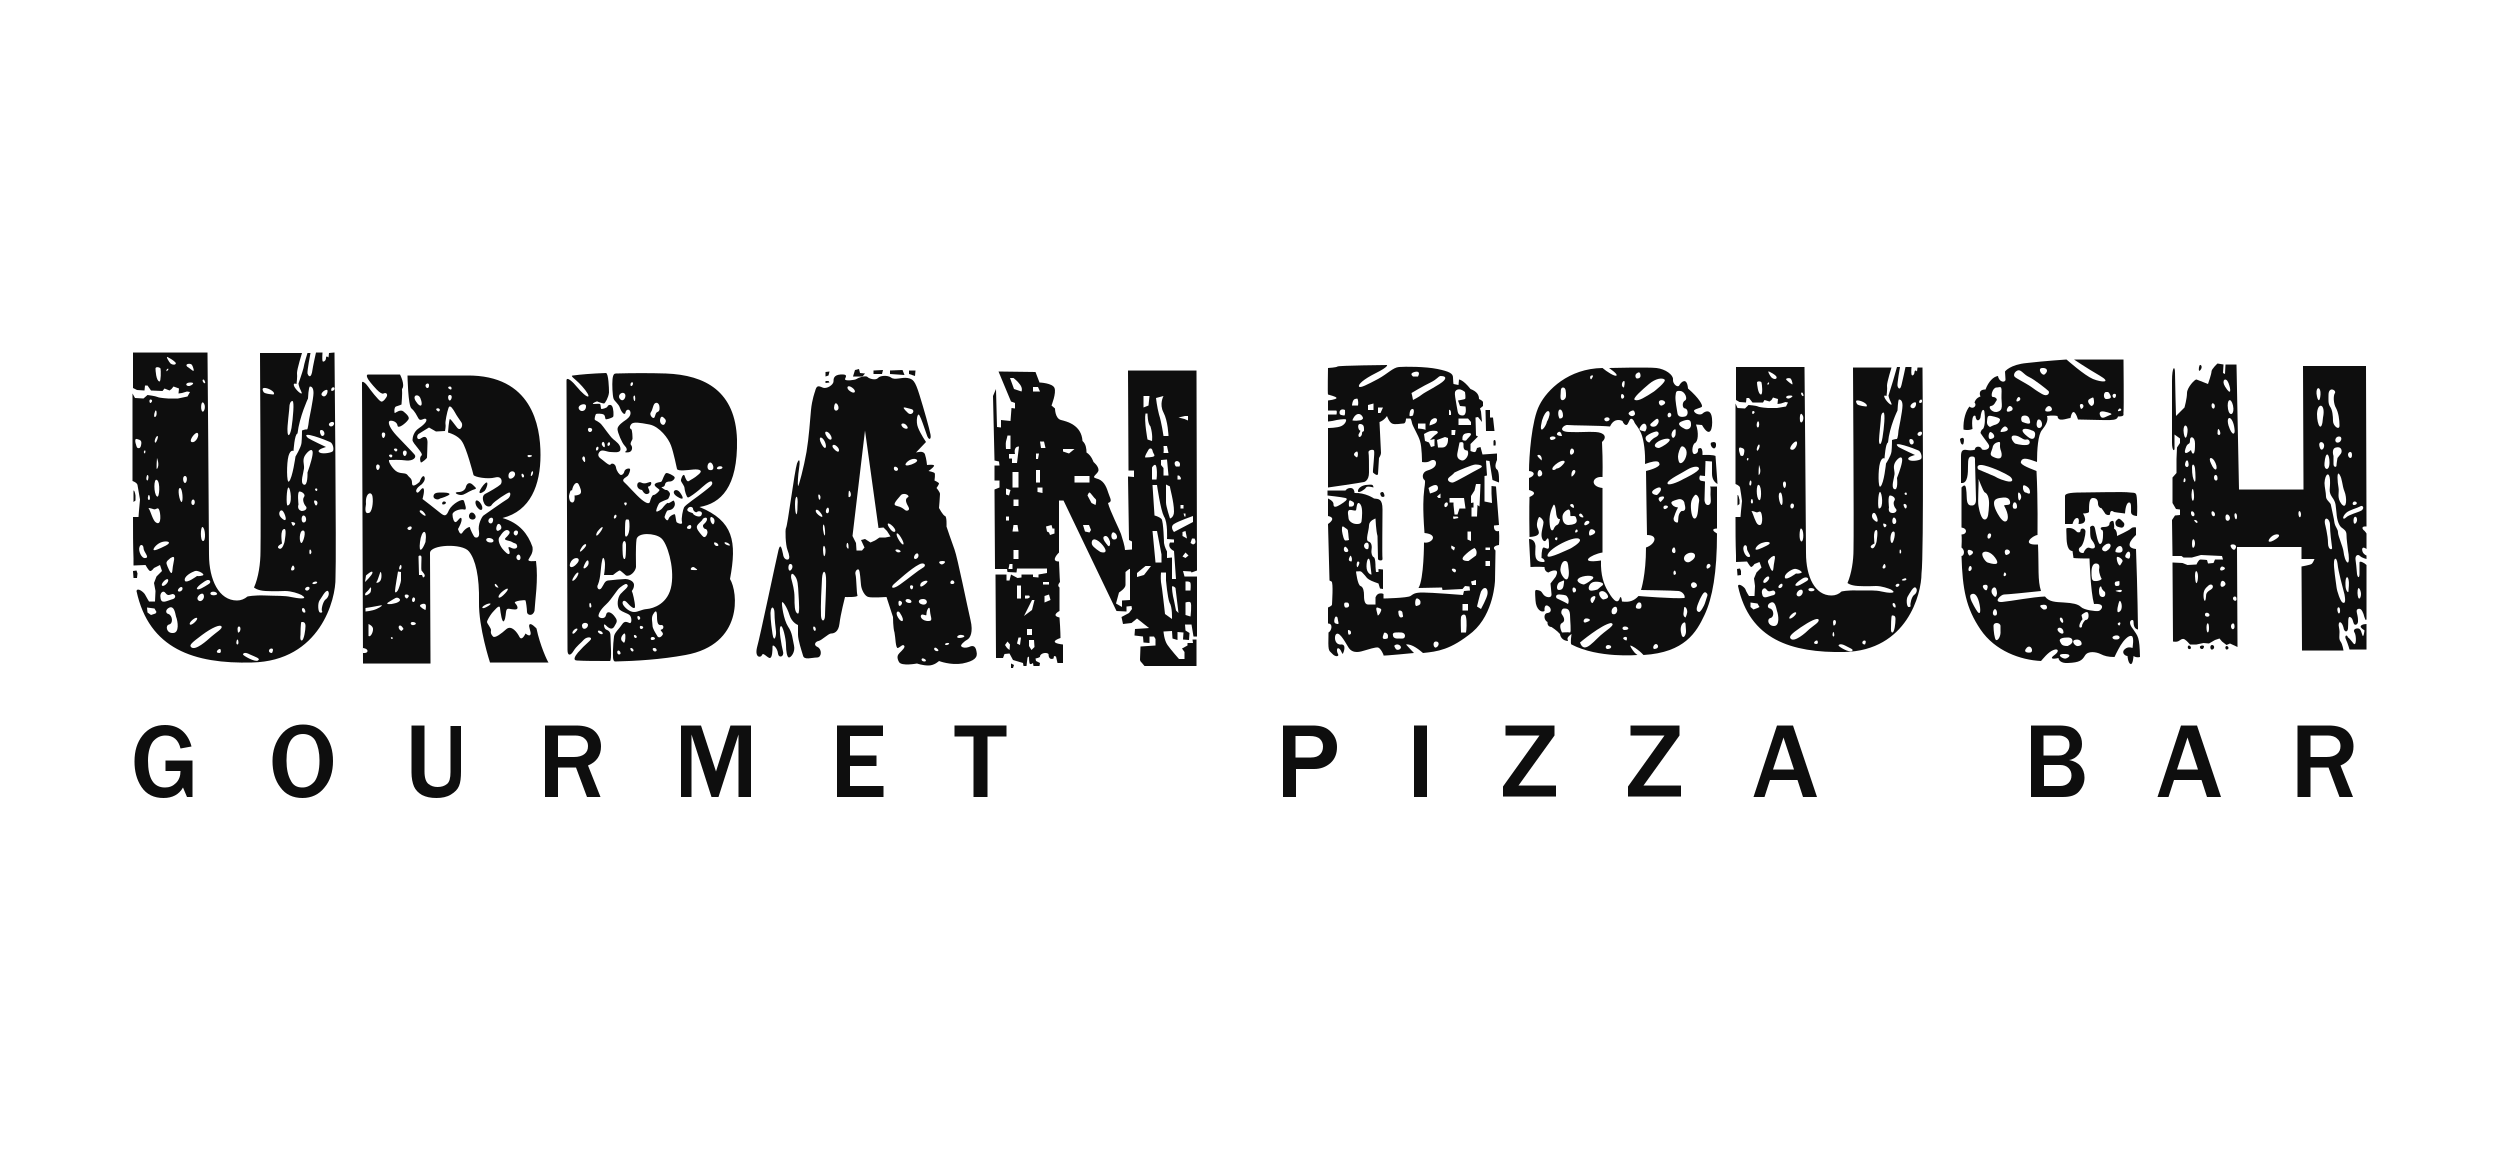
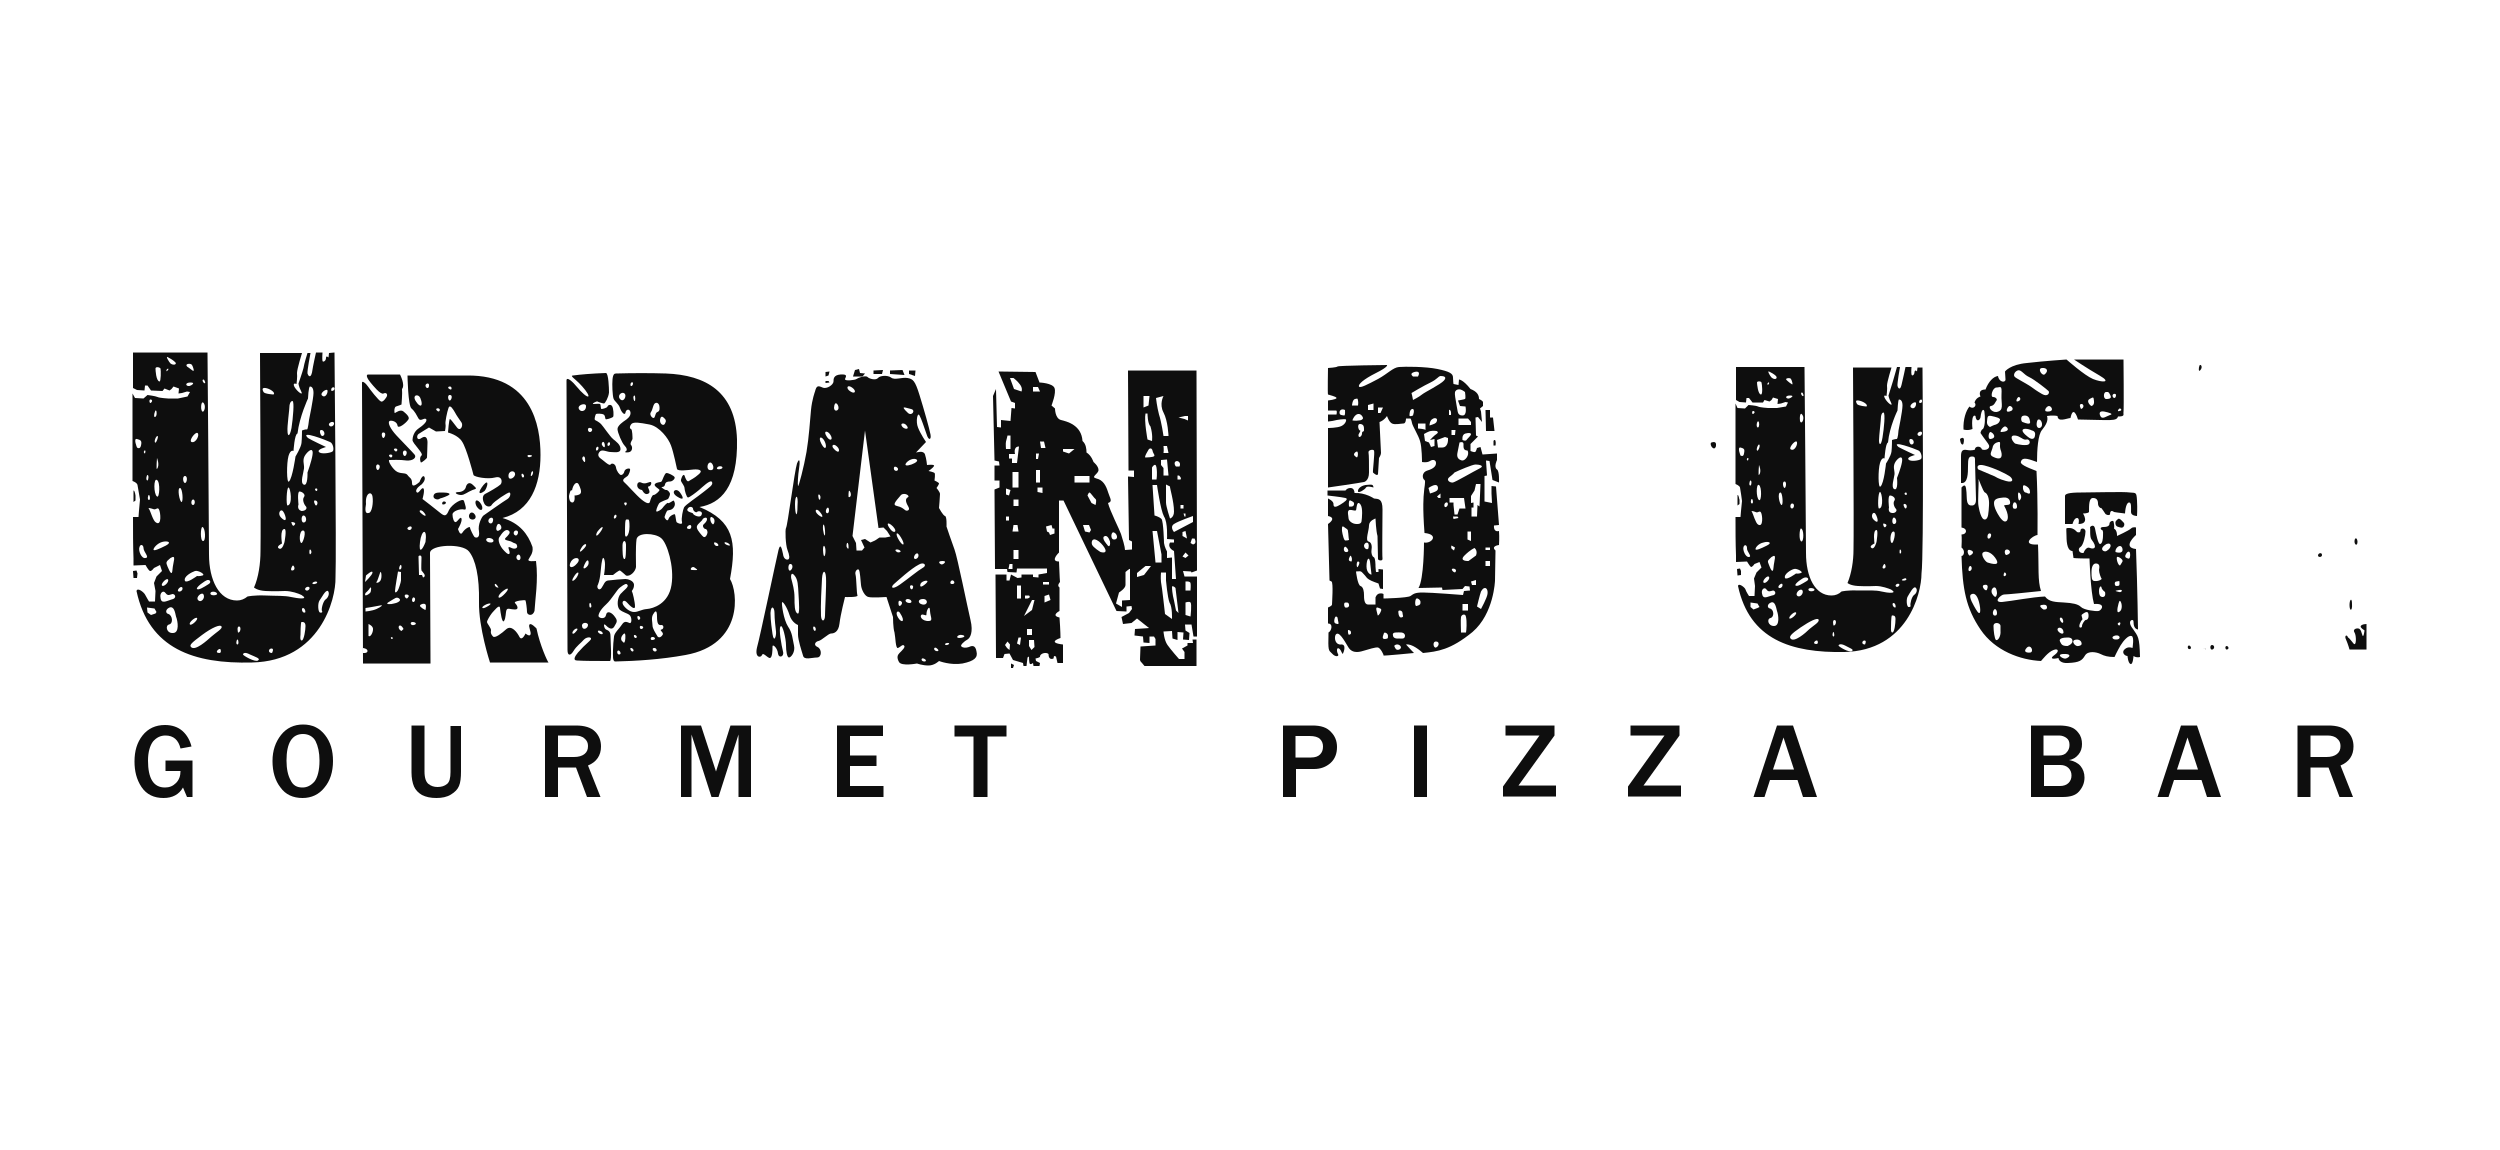
<svg xmlns="http://www.w3.org/2000/svg" version="1.1" id="Layer_1" x="0px" y="0px" viewBox="0 0 500 230" style="enable-background:new 0 0 500 230;" xml:space="preserve">
  <style type="text/css">
	.st0{fill:#0E0E0E;}
</style>
  <g>
    <g>
      <path class="st0" d="M26.7,98.1c0,0.8,0,1.5,0,2.3l0.4-0.3l0-1C27.1,99.2,27,98.1,26.7,98.1z" />
      <path class="st0" d="M107.3,125.7c0,0-1.1-1.2-1.4-0.8c-0.3,0.4,0.4,1.5,0.2,2c-0.2,0.5-1-0.2-1-0.2s-0.7,1.6-1.2,0.7    c-0.5-1-1.6-2.4-2.6-1.6c-1,0.9-2.3,1.9-2.7,1.5c-0.4-0.4-0.5-0.8-0.4-1.2c0.1-0.4-0.8-1.4-0.8-1.7c0-0.3,0.6-1.3,1-1.8    c0.4-0.4,1.5-1.9,1.6-1c0.1,0.9,0.4,3.1,0.8,2.6c0.4-0.6,0.3-1.7,0.5-2.2c0.2-0.5,0.8-0.1,1.7-0.1c0.9,0,0.4-0.9,0-1.3    c-0.4-0.4,2.1-0.7,2.1-0.5c0.1,0.2,0.3,1.7,0.3,2.3c0,0.6,1.1,1,1.5-0.2c0.1-2.1,0.8-6.2,0.3-10c-0.3,0-1.7,0.2-1.5-0.3    c0.2-0.5,1-1.2,0.8-2.5c-0.9-2.6-2.6-4.8-6-5.8c5.6-1.4,7.6-6.6,7.6-12.6c0-6-1.8-16-14.7-15.9l-11.9,0c0,0,0.1,6.1,0.8,6.6    c0.7,0.6,1,1.3,1.4,2c0.4,0.7,1.1-0.2,1.5,0.1c0.4,0.4-0.6,1.3-1.5,1.9c-0.9,0.6-1.2,1.7-1.2,2.3c0,0.7,2.3,2.7,1.8,3.1    c-0.5,0.4-0.2,1.4-0.1,1.4c0.2,0,1.2-0.8,1.2-1c0-0.2,0.1-2.2,0.1-3c0-0.8-0.3-1.5-1.2-0.9c-0.9,0.7-1.1-0.4-0.6-0.8    c0.6-0.4,2.1-1.3,2.1-1.3l1.4,0.8l1.8-0.1c0,0,0.2-1,0.1-1.4c-0.1-0.3,0.3-2.4,0.6-3.2c0.3-0.9,1,0.4,1.3,0.9    c0.3,0.6,0.9,1.4,1.3,2c0.4,0.6-0.2,1.9-0.9,1c-0.7-0.9-1.2-1.6-1.4-1.7c-0.2-0.1-0.4,2.7-0.4,2.7s2,0.5,2.8,1.8    c0.9,1.3,2.2,6.3,2.3,6.7c0.2,0.4,2.8,0.9,4.3,0.5c1.5-0.4,1.5,1,1.1,1.4c-0.4,0.4-2.3,1.5-3.1,1.9c-0.7,0.4-0.4,1.5-0.1,2    c0.4,0.6,1.2,0.7,1.5,0.1c0.4-0.6,3.2-2.5,3.5-2.4c0.3,0.1,0.2,0.9-0.4,1.3c-0.7,0.4-4.5,3.1-4.8,3.3c-0.3,0.2-1.2,1.8-0.9,3.2    c0.2,1.4-0.6,1.3-0.9,1.1c-0.2-0.2-0.9-1.6-0.9-1.9c0-0.3-1,0.2-1.5,1s-0.9-0.7-0.9-0.7s0.9-1.5,0.7-2.1c-0.2-0.5-0.7,0.5-1.1,0.7    s-0.7-0.8-0.7-1.5c0-0.7,1.6-1.2,2.3-1c0.7,0.2,0.2-1,0-1.7c-0.2-0.7-2.4,0.6-3,1.8c-0.5,1.2-0.8,1.3-1.6,0.7    c-0.7-0.6-3.7-2.9-3.7-2.9s0.5-1.7,0.2-2.1c-0.4-0.4-1,1.3-1.4,0.7c-0.4-0.6,1-1.5,1-1.5s0.9-0.8,0.6-1.5c-0.4-0.7-1,1-1,1    c-0.6,0.5-1.5,1.2-1.5,0.2c0-1-0.5-1-0.9-1.6c-0.4-0.5-1.1-0.2-2-0.6c-0.9-0.4-2.1-2.4-1.6-2.4c0.5,0,2-0.1,3.4,0.1    c1.3,0.1,2.1-0.6,1.6-1.2c-0.5-0.6-2.3-2.4-3.6-3.8c-1.3-1.4-1.8-2.6-1.4-2.9c0.4-0.2,1.5,0.1,1.6,0.9c0.1,0.8,1.7-0.5,2.1-1.1    c0.5-0.5-0.3-1.2-0.9-1.7c-0.6-0.5-1.5,0.2-1.7,0.3c-0.2,0.1-0.2-1.2,0.2-1.3c0.4-0.1,1.1-0.4,1.1-0.4s0.2-2.3,0.1-3.1    C81.1,77,80,74.9,80,74.9l-6.2,0c-0.9-0.1-0.2,1,0.3,1.6c0.5,0.6,2,2.5,2.6,2.2c0.6-0.3,0.8,0.2,0.7,0.5c-0.1,0.3-0.8,1.3-1.2,1.1    c-0.5-0.2-2.2-2.4-2.6-3c-0.4-0.6-1.3-1.4-1.2-0.6l0.2,56l13.5,0c0,0-0.1-20.4-0.1-22.1c0-1.7,6.5-2,7.8-0.3c1.3,1.6,2.1,5,2,10.1    c-0.1,5.1,2.2,12.1,2.2,12.1l11.7,0C109.5,132.3,108,129.1,107.3,125.7z M106.6,94.6c-0.1,0.6-0.6,0.9-0.4,0.2    C106.3,94.1,106.7,94.1,106.6,94.6z M105.8,91c0.6,0,0.9,0.2,0.2,0.4C105.6,91.6,105.2,91,105.8,91z M104.8,95.1    c0.1,0.4-0.4,0.7-0.5-0.1C104.3,94.5,104.7,94.8,104.8,95.1z M83.2,80.3c-0.9-1.3,0.5-1.7,0.9-0.6C84.7,81.2,84.1,81.7,83.2,80.3z     M85.1,77.1c0-0.4,0.8-0.7,0.7,0.1C85.7,77.9,85.1,77.6,85.1,77.1z M87.5,82.2c-0.7-0.5,0.2-0.7,0.4-0.4    C88.1,82,87.8,82.5,87.5,82.2z M90,80.1c-0.4,0.1-0.6-1.2,0-1.1C90.6,79,90.3,80,90,80.1z M90.1,77.9c-0.6-0.2-0.6-0.6-0.1-0.6    C90.4,77.3,90.4,78,90.1,77.9z M101.7,95.3c-0.1-1.2,1.2-1.3,1.3-0.6C103.2,95.4,101.8,96.3,101.7,95.3z M81,90.1    c0.6,0.1,0.3,1,0,1.1C80.6,91.3,80.3,90.1,81,90.1z M79.4,89.8c0.2,0.2-0.1,0.7-0.4,0.4C78.4,89.7,79.2,89.6,79.4,89.8z     M75.6,92.9c0.6,0.1,0.3,1,0,1.1C75.2,94.1,75,92.8,75.6,92.9z M73.2,100.8c-0.2-2.2,1.1-2.7,1.3-1.5c0.2,1.2-0.1,3.3-0.8,3.3    C73,102.8,73,101.9,73.2,100.8z M73.2,115.1c0,0,1.3-1.2,1.3-0.6c0,0.5-1.5,1.9-1.5,1.9L73.2,115.1z M74,118.6    c-0.3,0.3-1.3,0.9-0.9,0c0,0,0.6-0.5,0.9-1C74.3,117.1,74.3,118.3,74,118.6z M72.6,130.6l0-1c0,0,0.9,0.1,0.9,0.6    C73.5,130.7,72.6,130.6,72.6,130.6z M73.7,127.2l0-2.4c0,0,1,0.4,0.9,1.1C74.6,126.5,74.1,127.5,73.7,127.2z M75.3,121.8    c-0.9,0.4-2.2,0.5-2.2,0.5l0-0.7c0,0,2-0.3,2.9-0.5C76.8,120.9,76.2,121.4,75.3,121.8z M76.1,116.1c-0.4,0.6-1,0.5-0.8,0.3    c0.2-0.2,0.4-1,0.7-1.8C76.2,113.8,76.5,115.4,76.1,116.1z M76.7,87.6c-0.3,0.1-0.6-1.2,0-1.1C77.3,86.5,77,87.5,76.7,87.6z     M82.8,119.5c0.4,0.1,0.2,1-0.2,0.9C82.2,120.2,82.5,119.3,82.8,119.5z M80.2,113c0.2,0.2,0.1,0.9-0.2,0.9    C79.6,114,80,112.8,80.2,113z M79.6,114.3l0.6,0.1c0,0,0,1.4,0,1.7c0,0.3-0.5,1.8-0.6,1.9c0,0.1-0.6,0.9-0.6,0.2    C79,117.7,79.6,114.3,79.6,114.3z M78.4,91c0.2,0.2-0.1,0.7-0.4,0.4C77.4,90.9,78.3,90.8,78.4,91z M78.3,127.8    c-0.2-0.2-0.2-0.5,0.2-0.3C78.8,127.7,78.3,127.8,78.3,127.8z M77.6,120.5c0.6-0.4,1.5-0.9,1.5-0.9c0.4-0.2,0.9,0.1,0.9,0.4    c0,0.3-0.6,0.6-1.2,0.7C78.2,120.9,77,120.9,77.6,120.5z M80.3,126.2c-0.7-0.3-0.7-1.1-0.3-1.1c0.4,0,0.7,0.7,0.7,0.7L80.3,126.2z     M81.4,119.7c-0.4,0-0.8-0.9,0-0.8C82.2,119.1,81.4,119.7,81.4,119.7z M81.6,105.9c-0.4-0.3,0.3-0.7,0.6-0.6    C82.6,105.5,82.1,106.3,81.6,105.9z M82.8,125c-0.7,0.2-0.9-0.6-0.3-0.6C83.1,124.4,83.5,124.8,82.8,125z M83.7,111.3    c0-0.2,0.6-0.4,0.6,0.2c0,0.6-0.1,2.4,0,2.6c0.1,0.2,1.2,1.1,0.3,1.4l-0.2-0.5l-0.6,0C83.8,114.9,83.7,111.5,83.7,111.3z     M85.1,122c-0.1,0-1.2-0.6-1.1-0.9c0.1-0.3,0.9-0.5,1.1-0.2S85.1,122,85.1,122z M85.1,108.4c-0.6,1.6-1.4,2.5-1.1,0    C84.3,105.9,85.5,105.5,85.1,108.4z M84.4,102.8c-1-0.7-0.2-1.1,0.4-0.3C85.4,103.2,85.1,103.4,84.4,102.8z M100.6,119.1    c-1.1,1-1.3,0.1,0-0.9C101.9,117.2,101.9,117.9,100.6,119.1z M104,111.9c-0.3,0.4-1-0.2-0.6-0.8    C103.9,110.5,104.3,111.5,104,111.9z M103.3,106.1c0.6,0.1,0.2,1.1-0.2,1C102.5,106.9,102.7,106,103.3,106.1z M101.7,106.1    c0.6,0.4-0.1,1-0.6,1.5s0.9,0.5,1.3,0.8c0.4,0.3,0.9,0.2,1,0.7c0.2,0.5-0.4,0.9-1.3,0.4c-0.9-0.4,0,0.7-0.2,1.2    c-0.2,0.5-1.2-0.7-1.2-0.7c-0.6-0.6-1.3-2-0.8-2.6C100.4,106.6,101.1,105.7,101.7,106.1z M99.5,104.9c0.4-0.5,1.1,0.6,0.6,1    C99.1,106.7,99.1,105.5,99.5,104.9z M99,116.8c0.2-0.2,0.7,0.7,0.7,0.7C99.2,117.6,98.8,117,99,116.8z M97.7,104    c0.2-0.6,1.1-0.7,0.9,0.2C98.4,105.1,97.5,104.6,97.7,104z M97.9,107.6c1,0.1,1.1,1,0.1,0.9C97,108.4,97,107.5,97.9,107.6z     M97,121c0.9-0.5,1.8-0.4,0.3,0.4C96.4,121.9,96.1,121.5,97,121z" />
      <path class="st0" d="M139.9,101.4c4.2-0.7,7.7-3.9,7.5-13.5c-0.3-9.6-6.3-12.9-14.2-13.2c-3-0.1-6.7-0.1-10,0    c-0.3,0-0.6,0.1-0.7,1.2c-0.1,1,0,3.2,0.2,3.8c0.2,0.6,1,1,1.3,1.9c0.3,0.9,1,1.6,1.1,0.9c0.1-0.7,0.9-0.8,1,0    c0.1,0.8-0.8,1.4-1.1,1.6c-0.3,0.2-1.5,1-1.5,1.7c0,0.7,0.9,2.8,1.4,3.3c0.5,0.5,0.6,1,0.2,1.2c-0.4,0.2,0.6,0.3,1,0    c0.4-0.3,0.4-1,0.1-1.3c-0.3-0.3,0.3-1.1,0.3-1.2c0-0.2,0-1.9-0.3-2c-0.4-0.1-0.2-0.8,0.2-1.1c0.5-0.3,1.4-0.2,3.5,0.2    c2,0.4,3.8,2.8,4.3,4.2c0.5,1.3,1.2,4.7,1.2,4.7c0.2,0.5,2.2,0.2,3.3,0.1c1.2-0.1,2,0.2,1,1c-0.9,0.8-1.5,1-1.9,1.3    c-0.4,0.3-0.7-0.5-0.9-1.1c-0.3-0.5-0.8,0.8-0.7,1.1c0.1,0.3,0.7,1,0.7,1.4c0,0.4,0.4,1.9,0.7,1.9c0.3,0,1.6-1,2.2-1.5    c0.6-0.5,2.3-2.2,2.6-1.6c0.3,0.6-0.6,1.1-1.7,2c-1.1,0.9-3.7,2.6-3.9,3.1c-0.2,0.4-0.6,2.2-0.4,2.9c0.2,0.7-1,0.2-1.1,0    c-0.1-0.2-0.2-1.3-0.3-1.5c0-0.2-1.1,0.2-1.3,0.9c-0.2,0.7-0.8-0.2-0.8-0.4c0-0.1,0.4-1.2,0.6-1.3c0.2-0.1,0.9,0,1.3-0.7    c0.4-0.6,0-1.3-0.1-1.3c-0.1,0-1,0.7-1.1,0.5c-0.1-0.2-0.9,0.7-1.1,1c-0.2,0.3-1,0.8-1.2,0.7c-0.2-0.1,0.2-1.1,0.5-1.6    c0.3-0.4,1.7-0.8,1.8-0.9c0.1-0.1,0.4-0.7,0.4-1c0-0.3-0.5-0.9-0.8-0.8c-0.3,0-1-0.6-0.9-0.6c0.2,0,0.6,0,0.7-0.5    c0.1-0.5,0.5-0.6,1-0.6c0.5,0,1.1-0.6,0.9-0.9c-0.2-0.3-1.2-0.8-1.6-0.8c-0.4,0-0.8,1.5-1,1.7c-0.2,0.2-1,0.1-1.3,0.5    c-0.4,0.4,0.9,1,0.9,1.2c0,0.2-0.8,1-1.2,1c-0.3,0-0.6,0.9-0.7,1.3c-0.1,0.5-0.6,0.5-1.7-0.4c-1.1-0.9-2.9-3-3.5-3.5    c-0.6-0.6,0.6-1,0.8-1.3c0.2-0.3,0.5-1,0.4-1.3c-0.1-0.2-0.9-0.1-1.1,0.4c-0.1,0.5-0.4,0.8-0.7,0.8c-0.3,0-0.9-0.8-1-1.5    c-0.1-0.7-0.8-1-1.1-0.6c-0.2,0.4-1.5-0.9-2.1-1.3c-0.6-0.5-0.3-1.1,0.1-1.4c0.5-0.3,1.4,0.2,2,0.2c0.7,0,2,0.3,2-0.6    c0-0.9-0.9-1.5-1.5-2c-0.6-0.5-2-2.6-2.4-3c-0.4-0.4-1-0.7-1.2-0.8c-0.2-0.2,0.1-1.1,0.2-1.2c0.1-0.1,1.2-0.1,1.5,0.1    c0.3,0.1,0.3,0.6,0.4,0.9c0.1,0.2,1.2-0.2,1.5-0.4c0.2-0.2,0.1-1.8-0.2-2.2c-0.3-0.4-0.8-0.2-0.9,0.1c-0.1,0.3-1,0.5-1.2,0.5    c-0.2,0-0.1-0.9-0.3-1c-0.2-0.1-0.8,0-1.3,0c-0.5,0,0.6-0.6,0.8-0.5c0.1,0.1,1.1,0.4,1.3,0.4c0.2,0,0.9-1.2,1-2.2    c0-0.9-0.1-3.8-0.6-3.9c-2.8,0.1-5.2,0.3-6.6,0.5c-0.7,0,0.4,0.7,1.2,1.5c0.8,0.8,1.9,2.1,1.9,2.6c-0.1,0.5-1.5-0.8-2.3-1.8    c-0.8-1-2.1-2.2-2.1-1.3l0.2,53.9c0,1.2,0.6,1.2,1.2,0.2c0.6-1,1.5-1.6,2.1-2.3c0.7-0.7,2-0.5,1.1,0.3c-0.9,0.8-1.7,1.6-2.3,2.3    c-0.6,0.7-1.1,1.6-0.2,1.6c1.5,0.1,3.8,0.1,6.6,0.1c0.4-0.2,0.1-3.9,0.1-5c0-1-0.5-1.1-0.9-1.3c-0.4-0.2-0.6-1.4-0.1-0.9    c0.5,0.5,1.2,1.1,1.7,0.4c0.4-0.8,0.9-1.1,0.2-2c-0.6-0.9-1.6-1.4-1.8-0.4c-0.2,1-1.5,0.6-1.5,0.2c0-0.4,0.3-1.2,1.5-2.3    c1.2-1.1,2.2-3,2.8-3.4c0.9-0.7,1.3-0.9,1.5-0.5c0.3,0.4-0.8,1.1-1.4,1.8c-0.6,0.7-0.8,2.4-0.2,3.1c0.7,0.6,1.5,0.7,2,1.1    c0.5,0.4,0.5,1.8,0,1.6c-0.5-0.2-1-0.5-1.5,0.3c-0.5,0.8-1.5,1.6-1.6,2.4c-0.1,0.8-0.2,2-0.2,2.7c0,1.2-0.1,2.2,0.4,2.3    c4.2-0.1,9.2-0.4,14.1-1.3c11.6-2.1,10.5-12.6,8.9-15.2C147.4,108.3,146.7,104.2,139.9,101.4z M124.1,79.9    c-0.8-0.7,0.2-1.7,0.8-1.2C125.4,79.1,124.8,80.5,124.1,79.9z M126.1,76.8c0.1-0.4,0.5-0.5,0.5-0.1    C126.6,77.2,126,77.5,126.1,76.8z M126.9,80.2c-0.3-0.3-0.3-1.1,0-1.1C127.1,79.1,127.1,80.4,126.9,80.2z M131.5,82.4    c-0.5,0.1-0.4,1.2-0.8,1.2c-0.3,0-0.9-0.7-0.5-1.2c0.4-0.6,0.4-1.6,0.9-1.8c0.5-0.2,0.8,0.4,0.8,0.8    C131.9,81.7,132,82.2,131.5,82.4z M133,84.7c-0.2,0.5-0.9,0.3-1-0.5c0-0.7,0.3-1.1,0.7-0.7C133.2,83.9,133.3,84.2,133,84.7z     M144.5,93.5c0,0.4-1.3,0.5-1.1,0.1C143.5,93.2,144.4,93.1,144.5,93.5z M141.9,94c-0.6-0.1-0.5-1.4,0.1-1.5    C142.6,92.4,143.2,94.3,141.9,94z M121.5,88.8c0.1-0.4,0.5-0.5,0.5-0.1C122.1,89.1,121.4,89.5,121.5,88.8z M120.9,88.7    c0.2,0.7,0,1.1-0.5,0.3C120.2,88.6,120.7,88,120.9,88.7z M115.8,81.3c0.3-0.5,1.5-0.7,1.4,0c0,0.6-0.4,0.8-0.4,0.8    C116.1,82.5,115.5,81.7,115.8,81.3z M116.5,91.9c-0.2-0.4,0.3-1,0.5-0.3C117.1,92.4,117,92.8,116.5,91.9z M115.2,126.3    c-0.6,0.8-1,0.4-0.5-0.2C115.2,125.5,115.9,125.6,115.2,126.3z M115.5,115.2c-0.5,1-1.6,1.5-0.7,0.1    C115.4,114.3,116,114.2,115.5,115.2z M115.4,112.7c-1,1.2-1.9,0.8-1.2-0.4C115,111.1,116.4,111.6,115.4,112.7z M114.9,99.1    c0,0,0.2,1.3-0.4,1.4c-0.6,0-0.7-0.8-0.7-1.3c0.1-0.5,0.3-1.4,0.6-1.1c0.2-1.2,0.9-1.9,1.3-1.3c0.3,0.6,0.7,1.5,0.4,1.9    C115.8,99.1,114.9,99.1,114.9,99.1z M116.2,109.7c0.7-1.3,1.5-1,0.7-0.1S115.7,110.6,116.2,109.7z M116.4,125.2    c-0.1-0.8,1.2-0.8,1.2-0.2C117.6,125.7,116.5,126.2,116.4,125.2z M117.7,112.8c-0.1,0.6-1.5,1.6-0.8,0.1    C117.6,111.4,117.8,112.3,117.7,112.8z M118,121.5c-0.2-0.1-0.2-1.1,0.1-0.9C118.3,120.9,118.4,121.6,118,121.5z M117.9,86.4    c-0.4-0.1-0.5-1,0.2-0.8C118.7,85.7,118.4,86.5,117.9,86.4z M123.8,130.9c-0.4,0-0.5-0.8-0.1-0.8    C124,130.1,124.4,130.9,123.8,130.9z M125,128.2c-0.2,0.5-0.2,0.4-0.5,0.1c-0.3-0.2-0.5-0.8,0.2-1.5    C125.2,126.3,125.1,127.7,125,128.2z M125.9,105.3c0,1.9-0.9,2.6-0.9,1.5c0-1.7,0-3,0.3-2.9C125.6,104,125.9,103.4,125.9,105.3z     M125.2,100.5c0.3,0,0.1,0.6-0.1,0.6C125,101.1,124.5,100.4,125.2,100.5z M124.5,109.1c0-1,0.6-1.3,0.7-0.2c0,1.1,0,3-0.3,2.9    C124.5,111.9,124.5,110.2,124.5,109.1z M122.8,103.3c0.1-0.4,0.5-0.5,0.5-0.1C123.3,103.7,122.6,104,122.8,103.3z M119.2,89.7    c0.1-0.4,0.5-0.5,0.5-0.1C119.7,90.1,119.1,90.4,119.2,89.7z M119.5,106.3c1.1-1.4,1.4-1,0.5,0.2    C119.1,107.7,119.1,106.9,119.5,106.3z M120.1,126.2c0.5,0.2,0.7,0.8,0,0.6C119.4,126.5,119.4,125.9,120.1,126.2z M126.5,130.3    c-0.3,0-0.7-0.8-0.2-0.7C126.8,129.8,126.8,130.3,126.5,130.3z M127.1,127.6c-0.3,0-0.5-0.7-0.1-0.6    C127.4,127.1,127.5,127.6,127.1,127.6z M127.6,123.2c0.4,0,0.6,0.5,0.3,0.7C127.6,124.3,127.3,123.2,127.6,123.2z M128.3,125.8    c-0.4,0.1-0.5-0.8,0-0.6C128.8,125.3,128.7,125.7,128.3,125.8z M130.4,127.4c0.5-0.1,1,0.5,0.1,0.6    C130.1,128.1,130,127.5,130.4,127.4z M131,130.3c-0.4,0-0.7-0.7-0.2-0.7C131.3,129.5,131.6,130.3,131,130.3z M132.5,127    c-0.4,0.6-0.9,0.6-1.1,0.1c-0.3-0.5-0.9-1.4-0.9-2c0-0.6-0.3-1.5,0.1-2.2c0.4-0.7,0.8-1.1,0.8,0.4c0,1.5,0.3,1.8,0.9,1.7    c0.5,0,0.5,0.8,0,0.9C131.7,126,132.9,126.5,132.5,127z M134.3,117c-0.6,3.8-3.7,4.7-4.9,4.8c-1.2,0.1-1.7,0.6-2.6,0.6    c-0.9,0-1.9-0.9-2.2-1.5c-0.3-0.6,0.2-1.1,0.8-0.4c0.6,0.7,1.6,1.6,1.6,0.8c0-0.9-0.5-2.9-0.6-3c-0.2-0.1,0.4-0.4,0.4-1.3    c0-0.9-1.3-1.2-1.7-1.2c-0.4,0-2.8,0.2-3.5,0.3c-0.7,0.1-0.8,0.8-1.3,1.5c-0.5,0.7-1.1-0.1-0.7-0.7c0.6-1.5,0.5-3.4,0.8-4.7    c0.2-1.3,0.6-0.3,0.6,0.7c0,1-0.2,2.1-0.2,2.1l1.8,0c0,0,1.2-1,1.4-0.9c0.2,0.1,1.2,1,1.2,1c0.8,0.3,1.9-0.8,2-1.7    c0-0.9-0.1-4,0.1-5.5c0.2-1.5,3.7-1.3,4.9-0.3C133.4,108.5,134.9,113.3,134.3,117z M137.5,101.8c0.3-0.6,1-0.5,1.1-0.1    c0,0.5,0.6,0.9,0.8,0.7c0.2-0.3,1.3-0.2,0.9,0.6c-0.3,0.7-1.7,0-1.7-0.3C138.5,102.5,137.2,102.4,137.5,101.8z M138,105    c0.4,0,0.3,0.8-0.1,0.8C136.9,105.8,137.6,105,138,105z M138.4,114c-0.6,0,0-0.9,0.5-0.5C139.4,113.9,140,114.1,138.4,114z     M141.5,106.5c0,0.2-0.4,1.5-1.1,0.6c-0.6-0.7-1.2-1.4-1-1.9c0.2-0.5,1-1,1.1-1.3c0.1-0.3,0.9-0.6,0.9-0.1c0,0.5-0.4,0.8-0.7,1.1    c-0.3,0.3,0.1,0.9,0.4,0.9C141.4,105.8,141.5,106.3,141.5,106.5z M142.5,104.8c-0.5-0.3-0.7-1.8,0-1.3    C143.3,103.9,142.7,105.2,142.5,104.8z M143.3,109.2c-0.5-0.1-0.7-0.9-0.2-0.7C143.6,108.6,144,109.3,143.3,109.2z M145.4,109    c-0.7-0.3-0.6-0.7-0.1-0.5C145.8,108.6,146.5,109.4,145.4,109z" />
      <polygon class="st0" points="178,74.8 178,74.1 180.5,74 180.9,75   " />
      <polygon class="st0" points="181.8,74.8 181.8,74.1 183.1,74.1 183,75.2   " />
      <polygon class="st0" points="176.4,74.8 174.7,74.8 174.7,74.1 176.6,74   " />
      <polygon class="st0" points="170.6,75.3 171,74 171.8,73.8 172,74.6 173,74.7 172.5,75.3   " />
      <polygon class="st0" points="165.7,76.2 165.1,76.2 165.1,76.6 165.9,76.5   " />
      <polygon class="st0" points="165.7,75.1 165.1,75.3 165.1,74.4 165.9,74.3   " />
      <polygon class="st0" points="26.7,115.6 26.6,114.2 27.3,114.1 27.5,114.7 27.4,115.6   " />
      <path class="st0" d="M66.9,70.5l-1.1,0.1l-0.1,0.9c0,0-0.5-0.5-0.5,0.1c0,0.6-0.6,0.9-0.7,0.6c-0.1-0.4,0-1.7,0-1.7l-1.3,0    c0,0-0.6,2.6-0.8,4c-0.3,1.3-0.8,0.6-0.9,0.2c-0.1-0.5,0.6-4.1,0.6-4.1l-0.6,0c0,0-0.7,2.2-0.8,3c-0.2,0.8-1,3.1-1,3.1    s0,0.5,0.5,1.5c0.6,1.1-0.7,0.2-1.3-0.8c-0.5-1,0.4-0.6,0.4-0.6s0.2-1.5,0.1-2.2c0-0.8,1-4,1-4l-8.4,0c0,0,0.2,35.2,0.1,39.6    c0,2.5-0.4,5.3-1.3,7.3c0,0,0.6,0.6,2.3,0.7c1.7,0.1,3.9,0,3.9,0c1.3,0,2.7,0.5,3.3,0.8c1.6,1-0.7,0.7-2.1,0.4    c-1.3-0.3-2.8-0.2-5.1-0.3c-2.3-0.1-3.6,0.2-3.6,0.2c-0.6,0.5-1.3,0.8-2.1,0.8c-3.6,0-5.6-4.1-5.6-9.2c0-5.1-0.3-40.4-0.3-40.4    l-14.9,0c0,0,0,2.8,0,7.1l0.8,0.4l1.5,0.1l0.1-1l0.5,0l0.7,1l2.3,0.1l0.4-0.5l1,0.4l0.4-0.3l0.4-0.5l1.1,0.4l-0.1,1l0.7-0.1l1-0.3    l0.6,0.1l-0.5,0.9l-1.9,0.4l-2,0c0,0-1.7-0.1-2.1-0.3c-0.4-0.2-2-0.4-2-0.4l-0.8,0.7l-1.7-0.1l-0.5-0.9c0,4.7,0,11,0,17.5    c0,0,0.9,0.3,1,0.8c0.1,0.5,0.5,2.9,0.5,2.9l-0.2,2.2l-0.1,1.3l-1.1,0c0,2.9,0,5.7,0.1,8.3c0,0.5,0,0.9,0,1.4l2.4-0.1    c0,0,0.6,1.1,0.9,1.2c0.3,0.1,0.8-0.6,0.8-0.6L32,113l0.4,1.2l-1.1,1.1l-0.5,1.3c0,0,0.3,1.5,0.3,1.6c0,0.2-0.1,2.1-0.1,2.1    l-1.2,0c0,0-0.6-1-0.8-1.4c-0.2-0.4-1.5-1.5-1.7-0.7c2.5,11.6,11.5,14.6,23.1,14.3c13.6-0.3,16.8-12.6,16.7-17    C67.3,111.1,66.9,70.5,66.9,70.5z M31.9,76.3c-0.7-0.1-0.8-2.3-0.8-2.6c0-0.4,0.8-0.3,1,0C32.2,74.1,32.2,76.3,31.9,76.3z     M33.3,74.2c-0.1-0.3,0.3-0.6,0.4-0.4C33.7,73.9,33.3,74.4,33.3,74.2z M34.1,72.7c-0.3-0.3-1-1.5-0.6-1.3c0.4,0.2,1.1,0.6,1.5,1    C35.5,72.8,34.8,73.2,34.1,72.7z M31.1,122.7l-0.9,0.3l-0.7-0.5l-0.1-1l1.5,0.2l0.4,0.7L31.1,122.7z M43.4,118.7    c0.2,0.4-1.2,0.5-1.3,0.1C41.9,118.2,43.2,118.2,43.4,118.7z M41.6,116.9c-0.8,0.5-1.9,1.2-2.2,0.9c-0.3-0.3,1.6-1.7,2.1-1.8    C42,115.9,42.4,116.5,41.6,116.9z M39.6,120c-0.5-0.6,0.8-1.7,1.1-1.1C41.1,119.6,40.2,120.7,39.6,120z M40.7,75.9    c0.2,0,0.6,1,0.1,0.7C40.5,76.4,40.4,75.9,40.7,75.9z M40.8,80.7c0.5,0.8-0.2,2.3-0.5,1.3C40.1,81.4,40.3,79.9,40.8,80.7z     M40.5,105.4c0.6,0.2,0.7,2.9,0.1,2.8C40,108.2,40.1,105.3,40.5,105.4z M39.5,86.6c0.5,0.3-0.3,2.1-1.2,1.8    C37.7,88.1,39.1,86.3,39.5,86.6z M38.6,101c-0.5,0-0.4-1.2,0.1-1.1C39.1,100.1,39,101,38.6,101z M38.4,73c0.2,0.3,0.6,1.5,0.1,1.1    c-0.5-0.4-1.1-0.8-1.1-0.8C36.9,72.7,38.2,72.6,38.4,73z M37.9,77.2c-0.8,0.1-1-0.7,0.2-0.7C39.2,76.5,38.3,77.1,37.9,77.2z     M34.1,111.6c1.3-0.8,0.5,0.8,0.4,2.3c-0.1,1.5-0.6,0.3-1-0.6C33.2,112.5,33.1,112.4,34.1,111.6z M31.4,93.8c-0.2,0.2,0-2.2,0-2.2    S32,93,31.4,93.8z M31,88.5c-0.2-0.3,0.2-1.3,0.5-1.3C31.8,87.2,31.2,88.8,31,88.5z M31.2,82.1c0.2,0.2,0.2,1.2-0.2,1.3    C30.6,83.5,31,81.9,31.2,82.1z M31.4,96c0.7,0.4,0.5,3.7,0,3.3C30.7,98.8,30.7,95.5,31.4,96z M30.2,79.9c0.5,0.2,0,0.7-0.1,0.7    C29.9,80.7,29.7,79.8,30.2,79.9z M29,90.1c0.2,0,0,0.6,0,0.6C28.6,90.6,28.8,90,29,90.1z M27.4,89.5c0,0-0.8-1.9,0-1.7    c0.8,0.2,1,0.4,0.8,1.3C28,90,27.4,89.5,27.4,89.5z M29.1,111.6c-0.8,0.2-1.5-1.5-1.2-2.2c0.2-0.7,0.8-0.4,0.8,0.2    C28.7,110.4,30,111.5,29.1,111.6z M29.5,95c0.3,0,0.2,1,0,1.1C29.1,96.1,29.3,95,29.5,95z M29.8,99c0.2,0.1,0.3,1,0,1    C29.4,100,29.6,98.9,29.8,99z M29.8,101.8c-0.3-0.3,0.2-0.2,0.8,0c0.6,0.3,0.9-0.5,1.2,0.1c0.3,0.5,0.6,3.4-0.6,2.6    C30.6,104.2,30.1,102.2,29.8,101.8z M30.7,109.9c0-0.3,0.7-1.2,1.7-1.5c1-0.3,2.1,0,0.8,0.7C31.8,109.8,30.7,110.3,30.7,109.9z     M33.6,115.9c0.3,0.5-0.9,1.6-1.2,1.2C32.1,116.8,33.3,115.5,33.6,115.9z M32.1,119.5c-0.2-0.8,0.5-1.6,1-0.9    c0.5,0.7,0.9,0.3,1.4,0.2c0.6,0,0.9,0.9-0.2,1.1C33.3,120.2,32.2,120.9,32.1,119.5z M34.6,126.6c-1.3,0.1-1.6-1.5-0.8-1.7    c0.9-0.2,0.7-1.8-0.1-2.1c-0.6-0.1-0.7-0.9,0.2-1.3c0.9-0.3,1.1,0.9,1.3,1.8C35.6,124.3,35.9,126.6,34.6,126.6z M35.6,118.2    c-0.2-0.3,0.7-1.2,0.9-0.6C36.6,118.2,35.8,118.5,35.6,118.2z M36.3,100.4c-0.4-0.1-0.9-2.8-0.3-2.8    C36.5,97.6,36.7,100.4,36.3,100.4z M37,95.2c0.6,0,0.4,1.4,0,1.4C36.6,96.6,36.4,95.2,37,95.2z M37,116.2c-0.4-0.9,1.4-1.8,2-2    c0.6-0.2,2.2,0.7,1.5,0.9c-0.7,0.2-1.1,0.1-1.1,0.1S37.4,116.7,37,116.2z M39.4,123.6c0.3,0.3-1.1,1.6-1.4,1.3    C37.6,124.6,39.1,123.3,39.4,123.6z M43.9,130.6c-1.1,0-0.2-0.9,0.1-0.8C44.2,129.8,44.3,130.6,43.9,130.6z M42.3,127.3    c-0.9,0.8-3.3,3-4.1,2.1c-0.4-0.4,0.2-0.9,2.2-2.4c2-1.5,3.7-2.2,3.9-1.7C44.6,125.7,43.2,126.5,42.3,127.3z M47.5,128.9    c-0.4,0-0.2-1,0-1C47.7,127.9,47.8,128.9,47.5,128.9z M47.6,126.5c0,0-0.3-1.2,0.2-1.2C48.3,125.3,48.1,126.6,47.6,126.5z     M51.6,132.1c-0.6,0.4-3-1-3-1.2c0-0.2,0.3-0.6,1.4,0C51.1,131.4,52.2,131.7,51.6,132.1z M54.4,130.6c-0.9,0-0.7-0.9-0.1-0.9    C54.9,129.7,54.4,130.6,54.4,130.6z M65.5,78.1c0.1,0.6-0.5,1.6-1.1,1C63.9,78.6,65.4,77.6,65.5,78.1z M64.3,86    c0.6,0,0.9,1.2,0.1,1.2C64.1,87.1,63.7,85.9,64.3,86z M57.9,81.1c0,0,0.1-0.9,0.6-0.9c0.4,0.1,0.1,3.4-0.2,5.4    c-0.4,2-0.8,1.6-0.8,0.6C57.4,85.4,57.9,81.8,57.9,81.1z M54.7,78.9c0,0-1.8-0.1-2-0.5c-0.2-0.4-0.4-0.9,0.4-0.8    C53.9,77.7,55.2,78.5,54.7,78.9z M56.9,108.4c0,0-0.4,1.7-1.1,1.3c-0.7-0.4,0.6-1,0.6-1s-0.5-2.9,0.5-2.9    C57.4,105.8,56.9,108.4,56.9,108.4z M56.2,103.5c-0.7-0.7-0.2-1.6,0.2-1.4C56.9,102.2,57.9,105.2,56.2,103.5z M57.5,101.1    c-0.3,0-0.2-3.6,0.2-3.6C58.1,97.5,58.6,101,57.5,101.1z M58.5,114.1c-0.6,0.1-0.1-1,0.1-1C58.8,113.1,59.2,114,58.5,114.1z     M58.8,105.1c-0.3,0.3-0.6-0.7-0.5-0.7C58.5,104.4,59.5,104.5,58.8,105.1z M57.8,96.3c-0.5,0.5-0.5-3.7-0.1-5.1c0.4-1.4,1-1,1-1    s0.2-3.4,0.8-3.5c0.4-3.4,2.1-7,2.1-7s0.1-2.4,0.4-2.4c0.2,0,0.7,0.1,0.7,1.3c0,1.1-0.9,5.4-0.9,5.4s-0.2,1.9-0.4,1.9    c-0.3-0.1-1,0.2-1,0.2s0,1.5-0.1,2.5c-0.1,0.9-1.2,2.7-1.2,2.7S58.5,95.6,57.8,96.3z M60.7,96.9c-0.7-0.4,0-2.3,0.1-3.2    c0.1-0.9-0.5-1.8,0.4-2.9c0.9-1.1,1.5-1.1,1.3,0.2c-0.2,1.3-1,3.5-1,3.5S61.6,97.4,60.7,96.9z M59.7,100.9c0,0-0.3-2.6,0.2-2.6    c0.5,0,1.3,0.6,0.9,1.1c-0.4,0.5,0,1.5,0.4,1.9c0.3,0.4-0.1,0.9-0.9,0.9C59.3,101.9,59.7,100.9,59.7,100.9z M60.3,108.6    c-0.5,0-0.5-2.5,0.3-2.5S60.6,108.6,60.3,108.6z M60.7,104.5c-0.5,0-0.5-1.4,0-1.4C61.3,103.1,61.5,104.5,60.7,104.5z M60.6,121.6    c0.4,0,0.6,0.9,0.4,0.9C60.4,122.7,60.2,121.6,60.6,121.6z M60.4,128.1c-0.5,0.1-0.3-1.1-0.3-1.1s0-2.6,0.2-2.6    c0.2,0,0.8-0.1,0.8,0.8C61.1,126,60.8,127.9,60.4,128.1z M61.1,118c-0.3-0.3,0.3-0.8,0.7-0.6C62.2,117.7,61.5,118.4,61.1,118z     M62.2,110.7c-0.4,0.6-0.4-0.8-0.2-0.8S62.4,110.4,62.2,110.7z M62.6,116.8c-0.5-0.2,0.6-0.7,0.8-0.4    C63.6,116.6,63,116.9,62.6,116.8z M63.2,101.1c-0.2,0-0.7-1.2-0.1-1C63.7,100.2,63.5,101.1,63.2,101.1z M63.4,98.2    c-0.5,0-0.5-0.6-0.1-0.5C63.6,97.7,63.4,98.2,63.4,98.2z M65.1,119.9c-0.5,0.4-0.9,2-0.7,2.3c0.2,0.3-0.2,0.4-0.4,0.3    c-0.4-0.1-0.5-1.8-0.1-2.4c0.4-0.5,1.2-2.2,1.7-1.9C66,118.7,65.6,119.6,65.1,119.9z M66.5,90.3c-0.4,0.3-2.3,0.6-2.7,0.1    c-0.5-0.5,1.4-1,1.4-1s-3-1.4-3.6-1.8c-1.8-1.7,3.8,0.5,4.4,0.8C66.6,88.6,66.9,90,66.5,90.3z M65.8,85c-0.2-0.5,1.1-1,1-0.2    C66.7,85.3,66,85.5,65.8,85z M66.3,78.2c-0.3-0.7,0.6-1,0.6-0.5C66.9,78.2,66.3,78.2,66.3,78.2z" />
      <path class="st0" d="M347.5,99c0,0.7,0,1.4,0,2.1l0.4-0.3l0-0.9C347.8,99.9,347.8,99,347.5,99z" />
      <polygon class="st0" points="347.5,115.1 347.4,113.8 348,113.7 348.2,114.2 348.2,115   " />
      <path class="st0" d="M384.5,73.5l-1,0l-0.1,0.8c0,0-0.4-0.5-0.5,0.1c0,0.6-0.5,0.9-0.6,0.5c-0.1-0.3,0-1.5,0-1.5l-1.2,0    c0,0-0.5,2.4-0.8,3.6c-0.3,1.2-0.7,0.6-0.8,0.2c-0.1-0.5,0.5-3.8,0.5-3.8l-0.6,0c0,0-0.6,2.1-0.8,2.8c-0.2,0.7-0.9,2.9-0.9,2.9    s0,0.4,0.5,1.4c0.5,1-0.7,0.1-1.2-0.8c-0.5-0.9,0.3-0.5,0.3-0.5s0.2-1.4,0.1-2.1c0-0.7,0.9-3.6,0.9-3.6l-7.7,0    c0,0,0.2,32.4,0.1,36.4c0,2.3-0.4,4.8-1.2,6.7c0,0,0.5,0.5,2.1,0.6c1.6,0.1,3.6,0,3.6,0c1.2,0,2.5,0.5,3,0.7    c1.5,0.9-0.7,0.7-1.9,0.4c-1.2-0.3-2.6-0.2-4.7-0.2c-2.1-0.1-3.3,0.2-3.3,0.2c-0.5,0.5-1.2,0.8-2,0.8c-3.3,0-5.1-3.7-5.1-8.5    c0-4.7-0.3-37.2-0.3-37.2l-13.7,0c0,0,0,2.6,0,6.6l0.7,0.4l1.3,0.1l0.1-0.9l0.5,0l0.7,0.9l2.1,0l0.3-0.5l1,0.3l0.4-0.3l0.3-0.5    l1,0.3l-0.1,1l0.7-0.1l0.9-0.3l0.5,0.1l-0.4,0.8l-1.8,0.3l-1.8,0c0,0-1.6-0.1-2-0.3c-0.4-0.2-1.9-0.3-1.9-0.3l-0.7,0.7l-1.5-0.1    l-0.4-0.9c0,4.3,0,10.1,0,16.1c0,0,0.8,0.3,0.9,0.7c0.1,0.4,0.4,2.7,0.4,2.7l-0.2,2l-0.1,1.2l-1,0c0,2.6,0,5.2,0.1,7.7    c0,0.4,0,0.9,0,1.3l2.2-0.1c0,0,0.6,1,0.8,1.1c0.3,0,0.7-0.6,0.7-0.6l1-0.4l0.4,1.1l-1,1l-0.5,1.2c0,0,0.2,1.4,0.2,1.5    c0,0.1-0.1,2-0.1,2l-1.1,0c0,0-0.6-0.9-0.7-1.3c-0.1-0.4-1.4-1.4-1.5-0.7c2.3,10.7,10.6,13.4,21.3,13.2    c12.5-0.3,15.4-11.6,15.4-15.7C384.8,110.9,384.5,73.5,384.5,73.5z M352.2,78.9c-0.6,0-0.8-2.1-0.8-2.4s0.8-0.3,0.9,0    S352.6,78.9,352.2,78.9z M353.5,76.9c-0.1-0.3,0.3-0.5,0.3-0.4C353.9,76.7,353.6,77.1,353.5,76.9z M354.3,75.5    c-0.3-0.3-0.9-1.4-0.5-1.2c0.4,0.2,1,0.5,1.4,0.9C355.6,75.7,355,76.1,354.3,75.5z M351.5,121.6l-0.8,0.3l-0.6-0.5l0-0.9l1.4,0.2    l0.4,0.7L351.5,121.6z M362.9,117.9c0.1,0.4-1.1,0.5-1.2,0.1C361.5,117.5,362.7,117.5,362.9,117.9z M361.2,116.3    c-0.7,0.4-1.7,1.1-2.1,0.8c-0.3-0.3,1.5-1.6,1.9-1.6C361.6,115.4,362,115.9,361.2,116.3z M359.4,119.1c-0.4-0.5,0.7-1.6,1.1-1    C360.8,118.7,359.9,119.7,359.4,119.1z M360.4,78.5c0.2,0,0.5,0.9,0.1,0.7C360.2,79,360.1,78.5,360.4,78.5z M360.5,83    c0.5,0.7-0.2,2.1-0.5,1.2C359.9,83.6,360,82.2,360.5,83z M360.2,105.7c0.6,0.1,0.6,2.6,0.1,2.6    C359.7,108.2,359.9,105.6,360.2,105.7z M359.3,88.3c0.4,0.3-0.3,2-1.1,1.6C357.6,89.7,358.9,88.1,359.3,88.3z M358.4,101.7    c-0.5,0-0.4-1.1,0.1-1C359,100.8,358.8,101.7,358.4,101.7z M358.2,75.8c0.2,0.3,0.5,1.4,0.1,1c-0.5-0.3-1-0.8-1-0.8    C356.9,75.6,358.1,75.5,358.2,75.8z M357.8,79.7c-0.7,0.1-0.9-0.6,0.2-0.6C359,79.1,358.2,79.6,357.8,79.7z M354.3,111.4    c1.2-0.8,0.5,0.7,0.4,2.1c-0.1,1.4-0.6,0.3-0.9-0.5C353.5,112.2,353.4,112.2,354.3,111.4z M351.8,95c-0.2,0.2,0-2,0-2    S352.4,94.3,351.8,95z M351.4,90.1c-0.2-0.3,0.2-1.2,0.4-1.2C352.2,89,351.6,90.4,351.4,90.1z M351.7,84.3    c0.2,0.2,0.2,1.1-0.1,1.2C351.1,85.5,351.4,84,351.7,84.3z M351.8,97c0.6,0.4,0.5,3.4,0,3C351.2,99.6,351.2,96.6,351.8,97z     M350.7,82.2c0.5,0.2,0,0.6-0.1,0.6C350.4,82.9,350.3,82.1,350.7,82.2z M349.6,91.6c0.2,0,0,0.5,0,0.5    C349.2,92.1,349.4,91.5,349.6,91.6z M348.1,91.1c0,0-0.7-1.7,0-1.6c0.7,0.2,0.9,0.3,0.7,1.2C348.7,91.5,348.1,91.1,348.1,91.1z     M349.8,111.4c-0.7,0.1-1.3-1.4-1.1-2c0.2-0.6,0.7-0.4,0.7,0.2C349.3,110.3,350.5,111.3,349.8,111.4z M350.1,96.1c0.3,0,0.2,1,0,1    C349.7,97.2,349.9,96.1,350.1,96.1z M350.4,99.8c0.2,0.1,0.3,0.9,0,0.9C350,100.7,350.2,99.7,350.4,99.8z M350.4,102.4    c-0.3-0.3,0.2-0.2,0.7,0c0.5,0.3,0.8-0.4,1.1,0.1c0.3,0.5,0.5,3.1-0.6,2.4C351.1,104.6,350.6,102.7,350.4,102.4z M351.1,109.8    c0-0.3,0.6-1.1,1.6-1.3c0.9-0.3,1.9,0,0.7,0.6C352.2,109.7,351.1,110.2,351.1,109.8z M353.8,115.4c0.3,0.4-0.8,1.5-1.1,1.1    C352.4,116.1,353.6,114.9,353.8,115.4z M352.4,118.7c-0.2-0.8,0.5-1.4,0.9-0.8c0.4,0.6,0.8,0.3,1.3,0.2c0.5,0,0.8,0.9-0.2,1    C353.5,119.3,352.6,120,352.4,118.7z M354.8,125.2c-1.2,0-1.5-1.4-0.7-1.6c0.8-0.2,0.7-1.7-0.1-1.9c-0.6-0.1-0.6-0.9,0.2-1.2    c0.8-0.3,1,0.9,1.2,1.7C355.7,123,356,125.2,354.8,125.2z M355.7,117.5c-0.2-0.3,0.7-1.1,0.8-0.6    C356.6,117.5,355.9,117.8,355.7,117.5z M356.3,101c-0.4-0.1-0.9-2.5-0.2-2.5C356.5,98.5,356.7,101.1,356.3,101z M356.9,96.3    c0.5,0,0.3,1.3,0,1.3C356.6,97.5,356.4,96.3,356.9,96.3z M357,115.6c-0.3-0.8,1.3-1.7,1.8-1.8c0.5-0.2,2,0.6,1.4,0.8    c-0.6,0.2-1,0.1-1,0.1S357.3,116.1,357,115.6z M359.2,122.5c0.3,0.3-1,1.4-1.3,1.2C357.6,123.4,358.9,122.2,359.2,122.5z     M363.3,128.8c-1,0-0.2-0.8,0.1-0.7C363.6,128.1,363.7,128.8,363.3,128.8z M361.9,125.8c-0.8,0.8-3.1,2.8-3.8,1.9    c-0.3-0.4,0.1-0.9,2-2.2c1.9-1.3,3.4-2,3.6-1.6C364,124.4,362.7,125.1,361.9,125.8z M366.7,127.3c-0.3,0-0.2-0.9,0-0.9    C366.8,126.4,367,127.3,366.7,127.3z M366.7,125.1c0,0-0.3-1.1,0.2-1.1C367.4,124,367.2,125.2,366.7,125.1z M370.4,130.2    c-0.6,0.4-2.7-0.9-2.7-1.1c0-0.1,0.3-0.5,1.3,0C369.9,129.6,370.9,129.9,370.4,130.2z M373,128.9c-0.8,0-0.6-0.8-0.1-0.8    C373.4,128.1,373,128.9,373,128.9z M383.2,80.6c0.1,0.6-0.4,1.4-1,0.9C381.7,81,383.1,80.1,383.2,80.6z M382.2,87.8    c0.6,0,0.8,1.1,0.1,1.1C381.9,88.9,381.6,87.7,382.2,87.8z M376.2,83.3c0,0,0.1-0.8,0.5-0.8c0.4,0.1,0.1,3.2-0.2,5    c-0.3,1.8-0.7,1.5-0.7,0.6C375.8,87.2,376.2,84,376.2,83.3z M373.3,81.3c0,0-1.6-0.1-1.9-0.5c-0.2-0.4-0.4-0.8,0.3-0.7    C372.5,80.2,373.7,80.9,373.3,81.3z M375.3,108.4c0,0-0.4,1.6-1,1.2c-0.6-0.4,0.6-0.9,0.6-0.9s-0.4-2.7,0.4-2.7    C375.7,106,375.3,108.4,375.3,108.4z M374.7,103.9c-0.6-0.6-0.2-1.5,0.2-1.3C375.3,102.7,376.2,105.4,374.7,103.9z M375.8,101.7    c-0.3,0-0.2-3.3,0.2-3.3C376.4,98.4,376.8,101.7,375.8,101.7z M376.8,113.7c-0.6,0.1-0.1-0.9,0.1-0.9    C377,112.7,377.4,113.6,376.8,113.7z M377.1,105.4c-0.3,0.3-0.6-0.6-0.4-0.7C376.7,104.7,377.7,104.8,377.1,105.4z M376.1,97.3    c-0.5,0.5-0.5-3.4-0.1-4.7c0.4-1.3,0.9-0.9,0.9-0.9s0.2-3.1,0.7-3.2c0.3-3.2,1.9-6.4,1.9-6.4s0.1-2.2,0.3-2.2    c0.2,0,0.7,0.1,0.7,1.2s-0.8,5-0.8,5s-0.1,1.8-0.4,1.7c-0.3,0-0.9,0.2-0.9,0.2s0,1.4-0.1,2.3c-0.1,0.9-1.1,2.4-1.1,2.4    S376.8,96.7,376.1,97.3z M378.8,97.8c-0.6-0.4,0-2.1,0.1-2.9c0.1-0.8-0.5-1.6,0.3-2.7c0.8-1,1.4-1,1.2,0.2c-0.2,1.2-1,3.2-1,3.2    S379.7,98.3,378.8,97.8z M377.8,101.5c0,0-0.3-2.4,0.2-2.4c0.5,0,1.2,0.5,0.9,1c-0.4,0.5,0,1.4,0.3,1.7c0.3,0.3-0.1,0.9-0.8,0.8    C377.5,102.5,377.8,101.5,377.8,101.5z M378.4,108.6c-0.5,0-0.4-2.3,0.3-2.3C379.3,106.3,378.7,108.6,378.4,108.6z M378.8,104.8    c-0.5,0-0.4-1.3,0-1.3C379.3,103.6,379.5,104.8,378.8,104.8z M378.7,120.6c0.4,0,0.5,0.8,0.4,0.9    C378.6,121.6,378.3,120.6,378.7,120.6z M378.5,126.5c-0.4,0.1-0.3-1-0.3-1s0-2.4,0.2-2.4c0.2,0,0.7-0.1,0.7,0.7    C379.1,124.7,378.9,126.4,378.5,126.5z M379.2,117.3c-0.3-0.3,0.3-0.7,0.6-0.5C380.1,117,379.5,117.6,379.2,117.3z M380.2,110.6    c-0.4,0.5-0.3-0.7-0.2-0.7C380.2,109.9,380.3,110.3,380.2,110.6z M380.5,116.1c-0.5-0.1,0.6-0.6,0.7-0.4    C381.5,116,380.9,116.2,380.5,116.1z M381.1,101.7c-0.2,0-0.7-1.1-0.1-0.9C381.5,100.9,381.4,101.7,381.1,101.7z M381.3,99    c-0.5,0-0.5-0.5-0.1-0.5C381.5,98.6,381.3,99,381.3,99z M382.8,119c-0.5,0.4-0.8,1.8-0.7,2.1c0.1,0.3-0.2,0.3-0.4,0.3    c-0.4-0.1-0.5-1.7-0.1-2.2c0.3-0.5,1.1-2,1.5-1.7C383.6,117.9,383.3,118.7,382.8,119z M384.2,91.8c-0.3,0.3-2.1,0.6-2.5,0.1    c-0.4-0.5,1.3-0.9,1.3-0.9s-2.8-1.3-3.3-1.6c-1.7-1.5,3.4,0.4,4,0.7C384.2,90.3,384.5,91.5,384.2,91.8z M383.5,86.9    c-0.1-0.5,1-0.9,0.9-0.2C384.3,87.2,383.7,87.4,383.5,86.9z M383.9,80.6c-0.3-0.6,0.5-0.9,0.5-0.5    C384.5,80.7,383.9,80.6,383.9,80.6z" />
      <path class="st0" d="M88,99.7c-0.4,0.4-1.4,0.1-1.3-0.5c0.1-0.7,0.8-0.7,1.8-0.7s1.9,0.2,1.1,0.6C88.8,99.5,88,99.7,88,99.7z" />
      <path class="st0" d="M88.6,100.9c-0.3,0-0.2-0.7,0.3-0.6C89.4,100.4,89.2,100.9,88.6,100.9z" />
      <path class="st0" d="M91.9,98.4c0.7-0.1,1.2-0.5,1.3-1.1c0.2-0.6,0.7-1,1.4-0.3c0.7,0.7,0.9,0.7-0.1,1c-1,0.4-1.6,1-2.3,1    C91.5,99,90.4,98.4,91.9,98.4z" />
      <path class="st0" d="M95.4,101.4c-0.6-0.9-0.3-1.9,0.6-0.9C96.9,101.6,96.4,102.7,95.4,101.4z" />
      <path class="st0" d="M96.9,98.2c0.6-0.7,1-2.6-0.2-1.2C95.5,98.5,95.7,99.1,96.9,98.2z" />
      <path class="st0" d="M94.1,103.8c-0.7-0.4-0.1-1.8,0.7-1.1C95.6,103.5,94.8,104.2,94.1,103.8z" />
      <path class="st0" d="M128.4,98c-1.4-0.2-1.1-1.9-0.2-1.5c0.8,0.4,1.3,0,1.8-0.1s0.2,0.9-0.3,0.9c-0.4,0,0.6,1.1,0,1.4    C129.2,99,128.8,98.7,128.4,98z" />
      <path class="st0" d="M135.4,99.3c-1.4-0.9-0.2-1.9,0.6-0.8C136.8,99.6,136.8,100.2,135.4,99.3z" />
      <path class="st0" d="M195.3,130.3c-0.2-1.3-0.9-1.2-1.5-0.9c-0.6,0.2-1.2,0.2-1.5-0.1c-0.4-0.2,0.6-1.1,1.2-1.4    c0.5-0.3,1.2-1.4,0.6-3.9c-0.6-2.5-2.6-12.5-3.2-14.1c-0.6-1.6-1.6-4.6-1.6-4.6s0.1-2-0.3-2.1c-0.4-0.1-1.2-1.6-1.2-1.6    s0.2-2.3,0.2-2.8c0-0.4-0.7-1.2-0.7-1.2s0.5-0.7,0.5-0.9c0-0.2-0.9-0.6-0.9-0.6s0.2-1.4,0-1.5c-0.2-0.2-1.2-0.4-1.2-0.4    s0.9-0.6,1.1-1c0.2-0.4-1.4-0.2-1.4-0.2s-0.1-1.2-0.4-2.1c-0.3-0.9-1.6-0.4-1.8-0.4l2-2.1c0,0-1.1-1.6-1.6-2.9    c-0.5-1.2-0.1-3.2,0.3-2.4c0.4,0.7,0.9,2.3,1.4,3.7c0.4,1.4,1,1.2,0.8,0.1c-0.2-1.1-1.3-5-2.2-7.9c-0.9-2.9-1.3-3.2-2.4-3.4    c-1.1-0.2-2.6,0.5-3.3-0.1c-0.7-0.5-2.2-0.4-2.6,0.1c-0.4,0.5-1.7,0.2-2.1-0.2c-0.4-0.4-2,0.2-2.2,0.4c-0.2,0.2-2.4,0.5-2.3,0    c0.2-0.5,0.6-1-0.9-0.9c-1.4,0.1-1.4,0.9-1.4,1.4c0,0.6-1.3,1.6-2.2,1.2c-0.9-0.4-1.2-0.4-1.5,0.8c0,0-0.6,1.6-0.8,3.7    c-0.2,2.1-0.4,5.4-0.9,8.4c-0.5,2.9-1.6,7.1-1.7,6.8c-0.1-0.3,0-2.2,0.2-3.4c0.2-1.2,0.2-2.6-0.4-1.1c-0.5,1.5-1.9,12.6-2.2,12.9    c-0.2,0.3-0.1,3.4,0.3,4.4c0.4,1,0.5,1.8,0.1,1.9c-0.4,0.1-0.9-0.2-1-1.1c-0.2-0.9-0.5-2.4-0.9-0.8c-0.4,1.6-3.7,17.4-4.3,19.5    c-0.5,2.1,0.8,2.1,1,1.5c0.2-0.6,0.9,0.4,1.5,0.6c0.6,0.1,0.6-1.7,0.6-2.3c0-0.6,1,0.3,1.1,1.4c0.1,1,1.3,0.7,1-0.4    c-0.3-1.2-0.9-4.5-0.5-5c0.4-0.6,1.1,2.5,1.1,3.7c0,1.2,0.2,2.5,0.6,2.5c0.4,0,1.3-1.1,1-2.4c-0.3-1.3-0.3-2.5-1.2-3.8    c-0.9-1.4-1.3-4.5-1.2-4.8c0.1-0.4,1,0.9,1.5,2.5c0.5,1.6,1.7,2,1.7,2s0,0.8,0,1.9c0,1.1,0.7,3.2,1,4.2c0.2,1,1.8,0.4,2.8,0.4    c1,0,1-1.7,0.1-2.1c-0.9-0.4-0.4-1.1,0.2-1.2c0.6-0.1,2-1.5,2.5-1.5c0.5,0,1.5-0.2,1.7-2c0.2-1.8,1.1-5.3,1.1-5.3s2.6,0.1,2.5-0.3    c-0.2-0.4-0.2-3.5-0.4-4.2c-0.2-0.7,0.5-1.3,0.7-0.9c0.2,0.4,0.3,1.9,0.4,3c0.1,1,0.8,2.3,1.5,2.4c0.7,0.2,3.6,0,3.6,0l1.3,4    c0,0,0,2.2,0.3,3.1c0.2,0.9,0.2,3.3,0.7,3.1c0.5-0.2,0.9-0.8,1.2-0.5c0.4,0.3-0.5,1.1-0.9,1.5c-0.4,0.4-0.6,0.9-0.1,1.8    c0.5,0.9,3.6,0.3,3.6,0.3s1.1,0.4,2.3,0.4c1.2,0,2.1-0.9,2.1-0.9s2.3,0.9,4.7,0.5C194.9,132.2,195.6,131.5,195.3,130.3z     M154.5,126.8c-0.1-0.8-0.4-2.6-0.4-4.2c0.1-1.7,0.8-1.2,0.8,0c0,1.2,0.2,2.9,0.3,3.7C155.3,127.2,154.8,128.7,154.5,126.8z     M159,100.8c0-1.9,0.7-2.1,0.5,0.4C159.5,103.7,159,103.2,159,100.8z M158,112.8c0.5-0.1,0.7,0.7,0.2,1.2    C157.6,114.6,157.5,112.9,158,112.8z M159.5,122.7c-0.6-0.3-0.6-1.7-0.6-3.2c0-1.5-0.4-2.8-0.6-3.6c-0.2-0.6-0.1-1.7,0.6-0.8    c0.7,0.8,0.7,2,0.8,3.7C159.8,120.5,160,123,159.5,122.7z M164.9,88.2c0.6,1.2,0.2,2.1-0.6,0.6C163.5,87.3,164.3,87.1,164.9,88.2z     M165.1,110.2c0,1-0.4,1.8-0.5-0.2C164.6,108.6,165.1,109.2,165.1,110.2z M165,106.1c0.1,1.5-0.2,1.2-0.4-0.2    C164.5,104.5,164.9,104.6,165,106.1z M164.1,99.4c0,0.6-0.3,0.8-0.4,0.1C163.5,98.6,164,98.8,164.1,99.4z M163.1,126.1    c-0.3,0.4-0.7-0.8-0.3-0.8C163.2,125.4,163.2,126,163.1,126.1z M163.7,103c-1-0.8-0.5-1.5,0.2-0.7    C164.7,103.2,164.7,103.8,163.7,103z M165,123.1c0,1.2-0.7,1.4-0.8,0.1c-0.1-2,0.1-5.9,0.2-7.5c0.1-1.7,0.7-1.8,0.8-0.2    C165.3,117.2,165,121.9,165,123.1z M165.2,102c0.2-0.6,0.6-0.7,0.6,0.1C165.8,102.9,165,102.8,165.2,102z M165.4,87.4    c-0.9-1.3,0.1-1.4,0.7-0.4C166.7,88,166,88.3,165.4,87.4z M167.7,81.5c0.1,0.6-0.8,1-0.9,0.1C166.9,79.9,167.7,80.9,167.7,81.5z     M166.8,89.8c-0.7-0.7-0.1-1.2,0.6-0.5C168.1,89.9,167.9,91,166.8,89.8z M185.2,116.7c-1,0.9-1.3,0.7-1.1,0.1    C184.3,116.1,186.2,115.8,185.2,116.7z M183.7,111.1c0,0.7-1,1-0.9,0.3C183,110.6,183.7,110.4,183.7,111.1z M182.3,92.9    c-2.1,0.7-1-0.7-0.1-1C183.1,91.5,184.4,92.1,182.3,92.9z M182.2,81.8c1,0.2,0.2,1.5-0.6,0.8C179.8,80.9,181.2,81.6,182.2,81.8z     M181.4,85.2c0.5,0.7-0.4,0.7-0.9,0.2C179.8,84.6,180.9,84.4,181.4,85.2z M181.5,99.5c-0.6,0.4-0.2,1.2,0.2,1.9    c0.4,0.7-0.4,0.9-0.7,0.6c-0.4-0.3-0.7-0.6-1.6-0.8c-0.9-0.2-0.5-0.7,0.8-2.2C180.9,98.4,182.2,99.2,181.5,99.5z M179.9,108.2    c-1-1.5-0.6-2.2,0.3-0.7C181.1,109,180.7,109.4,179.9,108.2z M179.4,110.4c-0.8-0.5,0.1-0.7,0.6-0.3    C180.4,110.4,179.7,110.6,179.4,110.4z M178.8,93.5c0.1-0.4,0.9,0,0.8,0.4C179.5,94.4,178.6,94.2,178.8,93.5z M169.3,109.2    c0-0.9,0.4-0.8,0.4,0.1C169.8,110.2,169.3,109.5,169.3,109.2z M169.7,99.3c0-0.7,0-1.7,0.4-0.8C170.4,99.4,169.7,99.6,169.7,99.3z     M170.4,77.5c1,0.7,0.6,1.4-0.3,0.8C169.1,77.7,169.4,76.8,170.4,77.5z M177.1,107.5l-1.2,0l-0.9,0.6l-0.9,0.4l-1.1-0.7l-0.8,0.2    l0.7,1.5l-0.5,0.6l-1.1,0l-0.1-1.5l-0.7-1.4l2.5-21.1l2.7,19.5l1-0.1l0.7,0.7l0.7,1.1L177.1,107.5z M178.6,105.3    c1,1.1,0.2,1.4-0.4,0.7C177.1,104.7,177.5,104.2,178.6,105.3z M179.6,123.5c-0.7-1.2,0.1-1.5,0.4-0.9    C181.2,124.4,180.3,124.7,179.6,123.5z M179.7,120.7c-0.1-0.9,0.6-0.5,0.7-0.2C180.5,120.9,179.7,121.7,179.7,120.7z M181.9,120.6    c-0.8,0-1.1-0.7-0.4-0.8C182.3,119.8,182.6,120.6,181.9,120.6z M182.6,117.5c-0.1,0.6-0.6,0.4-0.6-0.2    C182,116.9,182.8,117,182.6,117.5z M180,116.9c-1.7,1.2-1.9,0.5-1.2-0.1c0.7-0.6,3.4-3.1,5-3.9c1-0.6,1.7,0.2,0.7,0.7    C183.6,114.1,181.7,115.7,180,116.9z M184.6,119.8c1.1,0,1,1.3-0.1,1.1C183.5,120.7,183.5,119.8,184.6,119.8z M184.9,132.3    c-0.8,0-0.7-0.8-0.2-0.6C185.3,131.9,185.3,132.3,184.9,132.3z M185.4,124.2c-1.4-0.2-1.5-1.3-0.9-1.3c0.7,0.1,0.8,0.4,0.8-0.2    c0-0.7,0.7-1.9,0.7-0.5C186.1,123.6,186.8,124.3,185.4,124.2z M187.2,130.2c-0.7-0.3-0.3-1,0.2-0.5    C188,130.2,187.5,130.3,187.2,130.2z M188.4,112.9c-0.4,0-1.1-0.7,0.1-0.7C189.6,112.2,188.6,112.9,188.4,112.9z M189.2,129    c-0.5-0.1,0-0.5,0.5-0.4C190.1,128.7,189.5,129.1,189.2,129z M190.3,116.8c-0.5-0.1-0.1-0.9,0.3-0.7    C191,116.3,191,116.9,190.3,116.8z M192.4,127c0.7,0.1,0.7,0.5-0.5,0.6C190.9,127.6,191.7,126.8,192.4,127z" />
      <path class="st0" d="M470.7,128.7c0.6,0.7,0.6-1.6,0.2-2.2c-0.4-0.6,0.3-0.9,0.8-0.8c0.5,0.1,0.6,0.9,0.8,1.4s0.4-0.9,0.4-1    s-0.4-0.2-0.7-0.6c-0.3-0.4,0.4-0.7,1.1-0.7l0,5.1l-3.4,0c0,0-0.3-1.1-0.7-2c-0.4-0.8,0.2-1.1,0.4-0.4    C469.8,127.5,470.5,128.5,470.7,128.7z" />
-       <path class="st0" d="M473.3,105.3l-0.1-32.1l-12.6,0l0.1,24.7l-12.9,0l-0.5-25l-2.2,0l-0.1,1.9l-0.4-0.2l0.1-1.7l-1.2-0.2    c0,0-1.2,1.1-1.2,1.6c0,0.5-0.7,2.5-0.7,2.5s-2-0.8-2.3-0.9c-0.3-0.1-1.9,1.6-1.9,2.7c0,1.1-0.5,2.9-0.5,2.9l-1.7,1.7    c0,0-0.2-6.9-0.2-8.6c0-1.6-0.6-1.3-0.6,1.6c0,0,0,10.5,0,12.3c0,1.7,0.5,1.8,0.5,1.2c0-0.6,0-2.8,0-2.8l1.1,0.8l0,0.9l-0.6,0.9    l-0.1,2.3l0,2.8l-0.8,0.9l0,5.1l0.7,1.2l0.8,0.1l0,1.1l-1,0.1l-0.6,0.9l0.1,7.2l1.8,0l0.4,0.3l1.7,0l1.8-0.5l4.2,0.2l0.2,0.7    l-1.6,0l-0.3,0.7l-1.1,0.1l-0.2-0.7c0,0-0.9-0.1-1.3-0.1c-0.4,0-0.8,1-0.8,1l-1.8,0.1l-1-0.4l-2-0.1l0.1,15.8c0,0,0.8,0.2,1.3-0.2    c0.5-0.4,0.9-0.4,1.2-0.1c0.3,0.2,0.9,0.9,0.9,0.9l1.3,0l1.4-0.3l1.1,0.1l1.2-0.7l0.9-0.3l0.5,0.6l0.9,0.7l0.7-0.3l1.5,0.7    l-0.1-20l12.9,0l0,2.4l2.6,0c0,0-0.3,0.8-0.6,1c-0.3,0.2-2,0.5-2,0.5l0.1,16.8l8.3,0c0,0-0.2-1.3-0.6-1.8c-0.5-0.7,0-1.5-0.3-2.8    c-0.3-1.3,0.5-1.5,0.9,0c0.1,0.9,0.8,1.1,0.9,0.2c0.1-1-0.1-2.5,0.4-2.3c0.6,0.2,0.6,1.1,0.8,1.4c0.2,0.3,0.9,0.2,0.8-0.8    c0-1.1-0.6-2,0-2.2c0.5-0.2,0.8,0.2,1.1,1c0.2,0.8,0.5,1.6,0.6,1l0-10.8c-0.5-0.5-1.4-0.9-1.4-0.5l0,2.2c0,1.1-0.4,0.8-0.5,0.1    c-0.1-1.3-0.2-2.2-0.3-2.9c-0.1-0.7,0.4-1.2,0.9-0.7c0.4,0.4,1.3,0.6,1.3,0.6l0-0.7c0,0-0.6-0.2-0.8-0.8c-0.2-0.6,0-1.1,0.8-0.5    l0-3.1c0,0-0.3-0.5-0.6-0.7C472.4,105.7,472.3,105.2,473.3,105.3z M438.4,93.5c0-0.9,0.5-0.7,0.6,0.2c0.1,0.9,0.2,3-0.1,2.6    C438.6,95.8,438.4,95,438.4,93.5z M438.8,99c0.1,1.4-0.5,1.7-0.5-0.1C438.4,97.3,438.7,97.5,438.8,99z M437.5,86.4    c-0.2,1.8-0.7,1.3-0.8-0.3C436.7,84.5,437.7,85,437.5,86.4z M436.7,96.4c0-1,0.4-0.9,0.4-0.4C437.1,96.6,436.7,96.4,436.7,96.4z     M437,92.9c0.1-0.9,0.6-1.2,0.7-0.2C437.9,93.6,437,93.6,437,92.9z M437.2,90.6c-0.4,0-0.2-0.7,0.1-1.4c0.4-0.7,0.7-0.2,0.7-1.2    c0-0.9,1-0.7,1,0.7c0,0.9,0,1.8-0.3,2c-0.3,0.2-0.5-0.7-0.5-0.7S437.6,90.6,437.2,90.6z M438.2,102.7c-0.1-0.8,0.7-0.4,0.7,0.2    C438.9,103.4,438.3,103.4,438.2,102.7z M438.4,108.8c0-1.5,0.6-1,0.6-0.1C439,109.5,438.4,110.1,438.4,108.8z M438.9,104.2    c-0.3-0.4,0.6-0.2,0.6,0.2C439.5,104.8,439.1,104.5,438.9,104.2z M442.7,80.7c0.5,0.3,0.2,1.2-0.1,1    C442.2,81.6,442.2,80.4,442.7,80.7z M443.1,92.6c0.6,1.4-0.1,2-0.9,0.1C441.5,91.3,442.5,91.2,443.1,92.6z M442.3,102.7    c-0.1-0.8,0.7-0.4,0.7,0.2C443,103.4,442.4,103.4,442.3,102.7z M442.8,95.5c0-0.7,0.7-0.7,0.7,0.1    C443.6,96.3,442.8,96.3,442.8,95.5z M443.5,86.7c0-1,0.2-1.2,0.5-0.4C444.3,87.2,443.5,87.1,443.5,86.7z M439,115.2    c0-1.6,0.6-1,0.6,0.1C439.6,116.5,439.1,117.6,439,115.2z M441.3,125.5c0-1.1,0.5-1.2,0.5,0.1    C441.8,126.8,441.3,126.8,441.3,125.5z M441,123c-0.1-0.7,0.9-0.5,0.9,0S441,123.4,441,123z M442.2,117.9c-0.9,0.5-1,0.9-1,1.4    c-0.1,1.5-0.5,0.8-0.5-0.2c0-1,0.3-1.4,1-2S443,117.4,442.2,117.9z M445.7,85.1c-0.6-2.2,0.9-2,1.2,0.7    C447.1,87,446.4,87.3,445.7,85.1z M446.6,81.1c0.4,1.8-0.7,2.4-1,0.7C445.3,79.8,446.2,79.4,446.6,81.1z M445.7,76.6    c0.5,1.3,0.6,2.8-0.7,0.7C444.2,76,445.2,75.3,445.7,76.6z M444.5,113.3c0.4,0.1,0.9,0.5-0.1,0.8    C443.7,114.2,444.1,113.2,444.5,113.3z M444.1,116.9c0.1-1.3,1-0.6,1-0.1C445.1,117.2,444.1,117.8,444.1,116.9z M445.1,103.6    c-0.1-1.1,0.8-0.8,0.9,0C445.9,104.4,445.1,104.3,445.1,103.6z M446.1,109.1c0.1-0.4,1.5-0.3,1,0.6    C446.8,110.4,446.1,109.5,446.1,109.1z M446.2,125.4c-0.1-0.7,0.7-1.1,0.7-0.2C447,125.8,446.4,126.2,446.2,125.4z M446.6,119.8    c-0.1-0.6,0.7-0.7,0.7-0.1C447.4,120.3,446.8,120.3,446.6,119.8z M446.9,103.2c-0.1-0.8,0.5-0.7,0.5,0.1    C447.4,104.1,447,104,446.9,103.2z M455.2,107.8c-1.5,1-1.9,0.5-1-0.4C455.1,106.5,456.7,106.8,455.2,107.8z M459.7,102.9    c-0.1-0.9,0.4-0.9,0.5-0.1C460.2,103.6,459.8,103.7,459.7,102.9z M472.2,118.8c0,0.9-0.6,1.6-0.7-0.2    C471.5,116.7,472.2,118,472.2,118.8z M471,100.3c0.5,0.1,0.5,0.6-0.1,0.7C470.3,101.1,470.5,100.2,471,100.3z M470.4,91    c0,1-0.8,0.6-0.8-0.1C469.6,90.4,470.4,90,470.4,91z M468.3,100.8c-1-1.3-0.4-2.3-0.6-3.3c-0.2-1-0.4-3.5,0.2-2.6    c0.6,0.9,0.5,2.2,1,3.4C469.4,99.5,469.4,102.1,468.3,100.8z M468.2,90.7c-0.4,0.5-0.7,0.9-0.7,0.9s-0.2,1.1-0.2,1.5    c0,0.4-0.6,0.4-0.6-0.3c0-0.5,0-1.6,0-1.6s-0.5-1.5,0.5-1.7C468.3,89.2,468.5,90.2,468.2,90.7z M467.7,88.5    c-0.9,0.2-0.8-1.1,0-1.2C468.6,87.2,468.3,88.4,467.7,88.5z M465.7,79c0-1.8,1.6-1,1.3-0.4c-0.4,0.5-0.3,2.2,0.2,3    c0.5,0.9,0.7,2.4,0.7,3.5c0,1.1-1.3,0.1-1.3-0.9c0-1-0.1-2.2-0.6-2.9C465.6,80.7,465.7,79.9,465.7,79z M464.1,78.9    c-0.1,1.6-0.6,1.5-0.8-0.2C463.2,77.2,464.2,77.3,464.1,78.9z M464.6,83.5c-0.2,3.2-1.2,1.7-1.2-0.7    C463.5,80.3,465.2,80.7,464.6,83.5z M463.9,89.3c-0.3-1.1,0.7-1.1,0.9-0.4C465,89.6,464.2,90.6,463.9,89.3z M465.9,92.5    c0,1.9-1.2,1.5-1,0.1C465.1,90.1,465.9,90.6,465.9,92.5z M465.6,108.6c0-1.5-0.6-3.8-0.6-3.8c-0.3-1.7,1-1.2,1,0.2    c0,1.4,0.3,3.7,0.4,4.4C466.6,110.1,465.6,110.1,465.6,108.6z M467.5,122.2c-0.2-0.9,0.5-1,0.5-0.2    C468.1,122.6,467.7,123.1,467.5,122.2z M468.5,120.5c-0.4-0.2-1.1-2.2-1.2-3.1c-0.1-0.8-0.6-4-0.5-4.9c0-0.9,0.5-1.2,0.7,0.2    c0.2,1.9,1,4.5,1.4,6.2C469.2,120.6,468.9,120.7,468.5,120.5z M469.7,118.2c0,0.6-0.6-0.1-0.6-1.1c-0.1-1.7,0.4-2.1,0.6-1.2    S469.7,117.6,469.7,118.2z M469.5,112.5c-0.4-0.2-0.7-1.3-0.8-2.2c-0.1-0.9-1.1-3.1-1.1-3.8c0-0.7-0.5-1-0.7-1.9    c-0.1-0.9-0.6-2.9-0.7-3.5c0-0.6-1-1-1-1.8c0-0.8-0.3-1.9-0.3-2.7c0.1-1.9,1-2.4,1.1-0.6c0.1,1.8-0.4,2.2,0.4,3.4    c0.9,1.2,0.7,1.8,0.9,3.2c0.1,1.5,0.5,2.5,1,2.9c0.5,0.4,1,0.6,1,1.5c0,0.9,0.2,2.1,0.3,3.1C469.8,111,469.9,112.7,469.5,112.5z     M470.7,104.1c0-1.1,0.8-0.9,0.7,0C471.3,104.7,470.7,105.2,470.7,104.1z M472.3,102.1c-0.7,0.4-2.5,0.8-3.1,1.4    c-0.6,0.6-0.9,0,0-0.9c0.6-0.6,2.3-1,2.8-1.3C472.5,100.9,473,101.6,472.3,102.1z" />
      <path class="st0" d="M440,74.1c-0.3,0.3-0.3-0.5-0.1-1C440.1,72.7,440.7,73.4,440,74.1z" />
      <path class="st0" d="M463.6,111.1c0-0.5,0.8-0.7,0.8-0.1C464.4,111.5,463.6,111.5,463.6,111.1z" />
      <path class="st0" d="M469.9,121c0-1.1,0.5-1.6,0.5-0.2C470.5,122.3,469.9,122.3,469.9,121z" />
      <path class="st0" d="M470.9,108.3c0-0.8,0.5-0.9,0.6,0C471.5,109.3,470.9,109,470.9,108.3z" />
      <path class="st0" d="M426.7,124.3c0,0.8,0.2,1.5,0.9,1.6c0,0-0.1-8.2-0.4-16.1c-2.9-0.3,0-2.8,0-2.8l0-1.5c0,0-0.6-0.2-1,0.2    c-0.4,0.4-2.8,1.5-2.8,1.5s0.1-1.1-0.6-1.5c0.1-0.2,0-1.1-0.1-1.4c-0.1-0.3-0.8,0-0.8,0.4c0,0.4-0.3,0.7-1.2,0.7    c-0.8,0-0.6,0.5-0.3,0.6c0.3,0.1,0.2,0.8,0.2,1.2s-0.1,1.6-0.6,1.6c-0.4,0-0.8-2.1-1-3.1c-0.2-1-1-0.4-1-0.2    c0.1,0.2-0.1,1.9,0.3,2.4c1.3,1.7,0.5,2-0.3,1.7c-0.8-0.4-1.3,1-1.3,1c-1,0.1-1.2-0.9-0.6-1.2c0.6-0.4,1-2.4,1-3.1    c0-0.7-1-0.8-1-0.2c0,0.6-0.7,0.3-0.7,0.3s-0.6-0.8-1.5-0.8c-0.9,0-0.6-0.1-0.6,1.6c0,1.7,0.3,3,1.2,3l0.2,1.4    c0,0,0.6,0.1,3.2,0.1c0,0,0.2,6.6,0.9,9.1c2.5-0.2,1.5,1.3,0.9,1.4c-0.6,0.1-2.9-0.2-3.5-0.8c-0.6-0.6-1.7-0.8-3.4-0.9    c-1.7-0.1-3-0.1-3.8-1.2c-2.5,0.1-6.6,0.9-8.6,1.1c-1.9,0.1-0.2-1.5,0.4-1.5c0.6,0,4.7-0.4,7.4-0.7c-0.7-2.1-0.4-4.7-0.6-9.3    c-3.5,0.2-1.1-1.8-0.1-1.9c0,0,0.1-7-0.2-12.8c-2.1-0.8-3.4-1.4-3.1-1.9c0.3-1.1,2-0.3,3.2,0.1c0-2.4,0.2-5.5,1-6.4    c0.8-1,1.3-1.9,1-2.8c0,0,1.1-0.2,2.1,0c0.1,1.3,1.7,0.5,2.6,0.4c0.5-2.5,1.3-0.4,1.5,0.3c6.6,0.1,7.7,0.4,8-0.6    c1.5,0,1-0.4,1.1-0.9c0.1-0.6,0-10.5,0-10.5l-9.9,0c0,0,2.5,1.7,5.1,3.2c2.6,1.5,0.4,1.4-1.3,0.7c-1.7-0.7-5.3-3.9-5.3-3.9    s-4.5,0.3-7.9,0.7c-3.4,0.3-4.4,1.7-4.4,1.7l0.1,1.6c0,0.7-1.3,0.6-1.5-0.7c-0.9,0.1-1.9,1.1-2.5,2.7c-1.7,0-1,1.4-1,1.4    s-0.9,0.2-1.2,1.2c0.6,0.6-0.3,1.5-1,0.8c-0.7,0.8-1.3,2.6-1.2,4.6c0,0,0.8,0.3,1.8-0.1c-0.2-1.7,0-3,0.6-2.6c0.1,1.2,0.8,1,1,0.3    c0.2-2,0.8-1.7,0.8-1c0.1,0.7,0.2,2.6-0.3,3.3c-0.4,0.1-0.5,0.8-0.5,0.8s0.8,1.2,1.5,2.1c0.7,0.9-0.3,1.5-1.2,1.2    c-0.3-0.9-1.5-0.6-1.4,0c0,0-0.5,0.3-1.6,0.1c-1-0.2-1.2,0.3-1.2,1.3l0,5.3c1.4,0.2,1.4-2,1.4-3.4s0.1-1.9,0.8-1.9    c0.7,0,0.6,0.4,0.6,1c0,0.6,0.2,7.1,0.2,7.6c0,0.5-0.1,1.3-1,1.2c-1-0.1-0.8-1.4-0.9-2.6c-0.1-1.2-0.2-1.9-1-1l0,8    c1.3,0.2,1.1,1.4,0,1.4c0,0,0.1,0.6,0,2.6c0.8,0.6,0.5,1.7,0,1.7c0.2,6.7,0.9,10.4,3.8,14.7c2.9,4.3,8,6.1,12.1,6.3    c0.3-0.3,1.4-1.8,2.5-2.2c1-0.4,1.2,0.3,0.2,1c-1,0.7-0.5,0.9,0.8,0.6c0,0.4,0.5,1.1,1.9,1c2.3-0.1,2.8-0.5,3.4-1.5    c0.6-1,2.3-0.7,3.1-0.3s1.5,0.6,2.8,0.6c0,0,0.6-1.3,1.2-2.3c0.6-1,1.6-2.1,2.2-1.9c0.6,0.1,0.2,2.4,0.2,2.4s-0.8-0.4-1.5,0.2    c-0.8,0.6-0.1,1.4,0.5,1.4c0,0,0.1,1.4,0.6,1.6c0.5,0.2,0.6-1.6,0.6-1.6s0.5,0.4,1.3,0.2c-0.1-4.1-0.4-4.1-1.4-5.6    C425.2,124.1,426.7,123.6,426.7,124.3z M405.2,97.2c0.7,0.4,0.8,0.8,0.8,1.3c0,0.5-0.8,0-0.8,0c-0.3,0.1-0.6-0.5-0.6-0.8    C404.6,97.3,404.5,96.8,405.2,97.2z M423.9,81.7c0.2-0.1,0.7,0.4,0,0.5C423.3,82.4,423.7,81.8,423.9,81.7z M423.2,79.1    c-0.1,0.8-0.7,0.5-0.7,0C422.6,78.6,423.3,78.7,423.2,79.1z M421.2,78.4c0.5,0,0.5-0.1,0.9,0.7c0.4,0.8-0.9,0.7-0.9,0.7    C420.6,79.7,420.7,78.4,421.2,78.4z M420.8,82.3c1,0.2,2,0.5,1.2,0.7c-0.8,0.3-1.4,0.8-1.8,0.4C419.9,83,419.6,82.1,420.8,82.3z     M417.9,79.8c0.8-0.4,0.8-0.5,0.9,0.4c0.1,0.9-0.5,1-0.5,1C418,81.1,417.2,80.2,417.9,79.8z M416.2,80.8c0.6-0.1,0.7,0.8,0,1    C416.2,81.8,415.7,80.9,416.2,80.8z M401,115.2c-0.5,0.3-0.2-0.9,0-0.7C401.2,114.6,401.4,115,401,115.2z M401.3,111    c-0.3,0.1-0.6-1,0-1.1C401.9,109.8,402.5,110.7,401.3,111z M402,100.7c-0.1,0.4-0.8,0.2-1.2,0.4c1.1,1.9,0.9,3.2,0.2,3.2    c-0.7,0-1.6-1.8-1.6-1.8c-0.2-0.4-0.6-1.1-0.6-1.9c0-0.8,0.7-1,1.9-1.1S402.1,100.3,402,100.7z M402.7,101.7    c-0.3-0.4-0.1-0.9,0-1.1c0.1-0.2,0.6-0.3,0.7,0.6C403.5,102,402.7,101.7,402.7,101.7z M404,100c-0.4,0.5-0.5-1.4-0.3-1.5    C403.9,98.4,404.6,99.3,404,100z M405.3,89c-1.1,0.1-2.3-0.3-2.3-0.3c-0.7-0.6-1.1-1.7,0-1.6c1.1,0.1,1.6,1,2.3,0.8    C405.9,87.7,406.4,88.9,405.3,89z M403.8,79.4c0.3,0.1,0.5,0.7-0.3,0.9C403,80.4,403.5,79.3,403.8,79.4z M404.5,83.2    c0.5-0.2,1.2-0.1,1.4,0.6c0.2,0.8,0.4,1.3-1.4,0.6C404.2,84.3,404.1,83.4,404.5,83.2z M407,87.1c-0.1,0.9-0.8,0.7-1.1,0.5    c-0.3-0.2-1.4-1-1.4-1.5c0-0.5,1.1-0.4,1.9,0C406.4,86.1,407.2,86.2,407,87.1z M408.4,85c-0.1,0.9-1.4,0.9-1-0.7    C407.6,83.4,408.5,84.1,408.4,85z M409.4,82.3c-0.8,0-0.1-1.1,0.4-1.1C410.3,81.2,411,82.4,409.4,82.3z M408.4,73.6    c1-0.1,1.4,0.6,0.5,1.3C408.4,75.2,407.4,73.7,408.4,73.6z M403.5,74.1c0.7-0.3,1.2,0.8,2.3,1.3c1.1,0.5,3.6,2.5,3.9,2.8    c0.3,0.3-0.1,1.3-1.3,0.6c-1.2-0.7-1.7-1.1-1.7-1.1c-1.3-1-3.7-2.1-3.8-2.4C402.7,75.1,402.8,74.4,403.5,74.1z M401.9,81.2    c0.4-0.1,1.2,0.8,0,1.1C400.9,82.6,401.5,81.3,401.9,81.2z M401.1,85.3c0.5,0.2,1,1-0.8,1.1C399.7,86.5,400.7,85.1,401.1,85.3z     M398.5,89.6c0.1-0.8,0.7-1.1,1.2-1.2c0.6-0.1,0.1,0.5,0.4,1.5c0.4,1,0.5,2.4-1.4,1.5C397.7,91,398.3,90.4,398.5,89.6z     M398.1,86.4c0.5,0.1,1.4,1.2,0,1.4C397.5,87.9,397.7,86.4,398.1,86.4z M398.2,81.2c0.7-0.1,0.9-0.9,1.1-1.1    c0.2-0.2-0.1-0.7-0.7-0.7c-0.6,0-0.1-1.9,0.7-1.9c0.8,0,1.1-0.6,1,1.4c-0.1,2,0.6,3.2-1,3.5C398.3,82.5,397.5,81.3,398.2,81.2z     M397.4,84.3c0.1-0.8,0-1.3,0.9-1.1c0.9,0.2,1.8,0.4,1.7,0.8c-0.1,0.4-0.3,0.7-0.8,0.9c-0.5,0.1-1.2,0.5-1.2,0.5    S397.3,85.1,397.4,84.3z M396.9,93.1c2,0.5,4.4,1.7,5.1,2.2c0.7,0.6,0.7,1.3-0.8,0.9c-1.5-0.4-2.2-0.9-2.2-0.9l-3.3-1.4    C395.6,94,394.9,92.6,396.9,93.1z M395.7,95.9c-0.1-0.6,0.9,2.5,1.3,2.6c0.5,0.2,0.9,1.2,0.8,2.6c-0.1,1.4-0.1,2.7-0.8,2.8    c-0.8,0.1-1.2-2.1-1.3-2.7C395.5,100.5,395.8,96.5,395.7,95.9z M398.2,107.2c-0.1,0.6-0.8,0.8-0.7,0    C397.6,106.4,398.4,106.6,398.2,107.2z M394,110c0.8,0.2,0.8,0.7,0,1.1C393.7,111.3,393.1,109.7,394,110z M394,113.2    c0.3-0.1,0.6,0.7,0,1C393.5,114.4,393.7,113.3,394,113.2z M395.2,121.9c-0.4-0.7-1.6-2.6-1-3c0.6-0.4,1.2,0,1.6,1.5    C396.2,121.9,396.2,123.6,395.2,121.9z M397.4,117.9c-0.2,0.6-1.3-0.7-0.6-0.9C397.5,116.8,397.7,117.2,397.4,117.9z M396.6,110.5    c0.5-0.4,1.6-0.1,2.4,1c0.8,1.1,0.7,1.7-1.5,1C397,112.3,396.1,110.9,396.6,110.5z M399,117.5c0.4,0.2,0.4,1.2,0.4,1.2    c-0.1,0.4-0.2,1.1-0.8,0.3C397.9,118.2,398.6,117.3,399,117.5z M398.7,122.1c0.3-0.6,0.7-0.1,0.7,0.5c0,0.6-0.4,0.5-0.4,0.5    C398.7,123.2,398.4,122.7,398.7,122.1z M400.1,126.2c0.1,1-0.5,2-0.9,1.8c-0.3-0.2-0.5-1.9-0.5-2.8c0-0.9,1.4-0.7,1.4,0    C400.1,125.9,400.1,126.2,400.1,126.2z M406.1,130.5c-0.7,0.1-1.6-0.1-0.7-1C406.2,128.8,406.8,130.3,406.1,130.5z M408.7,121.9    c-0.4-0.2-1-0.8-0.4-0.9c0.6-0.1,1.1-0.1,1.1,0.5C409.4,122,408.7,121.9,408.7,121.9z M412.6,124c0.2,0.8-0.3,0.7-0.6,0    C411.8,123.4,412.4,123.3,412.6,124z M411.5,125.9c0-0.6,1.2-0.5,1.2,0.6C412.6,127.1,411.5,126.4,411.5,125.9z M413.2,131.7    c-0.5,0.2-2.1-0.8-0.6-0.9C414.2,130.7,414.2,131.3,413.2,131.7z M413.5,129.2c-1.1,0-1.2-0.3-1.5-0.9c-0.3-0.6,0.6-0.8,1.5-0.8    c0.8,0,1,0.3,1,0.8C414.4,128.9,413.5,129.2,413.5,129.2z M415.7,129.2c-0.6,0.2-1.5-0.9-0.8-1.2c0.8-0.3,1.4,0.2,1.4,0.6    C416.5,129.1,415.7,129.2,415.7,129.2z M417.1,124c-0.2,0.1-0.7,0.8-0.7,1.2s-0.4,0.3-0.4,0.3c-0.4-0.2,0.2-1.4,0.4-1.5    c0.3-0.2-0.3-0.9,0-1.1c0.3-0.2,1.2-1,1.3,0C417.8,123.9,417.3,124,417.1,124z M418.9,116.2c-0.6,0-0.6-0.8-0.6-1.8    c0-1,0.3-1.8,1-1.7c0.7,0.1,0.6,0.7,0.5,1.3c0,0.6,0.4,1.6,0.5,1.7C420.5,115.8,419.8,116.3,418.9,116.2z M420.4,119.4    c-0.4-0.1-0.6-0.4-0.6-1.2c0-0.8,0.4-1.2,0.5-0.7s0.7,0.9,0.7,0.9S421.3,119.5,420.4,119.4z M421.3,110.2c-0.5,0.3-1.7-0.4,0-1.4    C422.3,108.4,422.5,109.5,421.3,110.2z M424,109.2c0.5,0,0.7,1,0.3,1.2c-0.4,0.3-1.2,0-1.2,0C423,109.9,423.5,109.2,424,109.2z     M423.3,116.3c0.6-0.1,0.6-0.2,0.6,0.3c0,0.5,0,0.6-0.7,0.6C422.9,117.1,422.8,116.3,423.3,116.3z M423.1,127.9    c-0.6,0-1-0.6,0-0.8C424.1,126.9,424.3,128,423.1,127.9z M423.8,125.1c-0.3-0.2-0.4-0.4,0-0.6C424.3,124.3,424,125.2,423.8,125.1z     M423.8,122.4c-0.7,0.4-0.1-1.9,0.1-2.2C424.2,119.9,424.8,121.9,423.8,122.4z M423.8,118.4c-0.7-0.2-1.1-0.2,0-0.4    C424.8,117.8,424.3,118.6,423.8,118.4z M424.5,112.3c-0.2,0.4-0.5,0.8-0.5,0.8c-0.4,0-0.8-1.4-0.6-1.7    C423.6,111.2,424.7,111.9,424.5,112.3z M425.6,111.7c-0.3-0.1-0.7-0.2-0.5-0.7c0.2-0.5,0.7-1,0.9-0.4    C426.1,111.1,426,111.9,425.6,111.7z" />
      <path class="st0" d="M415.7,104.8c0,0,0.3-1.2-0.3-1.2s-0.9,1.2-0.9,1.2l-1.5,0c0,0,0-5.2,0-5.6c0-0.4,0.6-0.7,3.2-0.7    c2.6,0,8.6-0.2,9.8,0c1.2,0.1,1.3-0.1,1.4,1.6c0.1,1.7,0,3.1,0,3.1s-1.2,0-1.2-0.8c0-0.8,0.1-1.8-0.3-1.9s-0.8,0.6-0.9,2.2    c-1-0.1-2.2-0.3-2.2-0.3s-0.8-0.7-0.8,0.5c-0.4,0.3-0.9-0.1-0.9-0.1s-0.9-1.4-0.9-1.2c0,0.1-0.6-0.2-0.6-0.9s-0.3-1.1-1-1.1    c-0.8,0-0.8,1.3-0.8,2.8c-0.2,0.3-1.2,0.3-1.2,0.3S418,104.8,415.7,104.8z" />
      <path class="st0" d="M424.1,105.5c-0.3-0.1-0.9-0.1-1-0.7c-0.1-0.6,0.2-0.7,0.5-1c0.3-0.3,1,0.6,1.2,0.8    C425,105,424.7,105.7,424.1,105.5z" />
      <path class="st0" d="M398.9,95.4L398.9,95.4z" />
      <path class="st0" d="M392.7,88.7c-0.1,0.4-0.6,0.3-0.7-0.9C392.5,87.4,393,87.4,392.7,88.7z" />
      <path class="st0" d="M238.3,114.5l1.1-0.4l-0.1-40l-13.7,0l0.1,20l1.1,0l0,1.3l-1.2-0.1l0.2,12.7l0.6,0.3l0,1.6L225,110    c0-0.6-0.5-2.3-0.8-3.2c-0.3-0.9-2.2-4.6-2.6-6.2c1-0.3,0.4-0.9,0-2.2c-0.4-1.3-1-2.4-2.3-2.7c-1.3-0.3,0.4-0.9,0.4-1.7    c0-0.8-1-1.6-1-1.6s-0.4-1.3-1.4-1.9c0-0.7-0.1-1.7-0.8-2.3c-0.2-3.2-3.1-3.9-4.3-4.2c-1.2-0.3-1.2-2.3-1.2-2.3l-0.7-0.6    c0,0,1-2.5,0.6-3.5c-0.4-1-3-1.1-3-1.1l-0.8-2.1l-7.4-0.1l2.5,6l0.8,0.3l0,1.1l-0.7-0.1l-0.2,2.6l-1.9-0.2l0,1.5l-0.8-0.1    l-0.2-7.6l-0.6,1.4l0.3,12.9l0.9,0.2l0.1,0.8l-1,0l0,3l1,0l0,1.4l-1,0.4l0.1,15.9l2.4,0l0.1,0.6l1.8,0.1l0.1-0.8l6,0l0,0.9    l-1.7,0.3l0,0.6l-1.1-0.1l0-0.5l-2.3,0l0,0.6l-0.8,0.1l-1.3-0.7l-0.3,1.2l-0.6,0l0-1.2l-2.2,0l0.1,16.7l1.4,0l0.3-0.8l1-0.1    l0.7,1.3l2,0.6l0.1,0.6l0.6,0l0.2-1.7l0.3-0.2c0,0,0,0.8,0.1,1.3c0.1,0.5,0.7,0,0.7,0l0.1,0.6l1.2,0l0.1-0.6l-0.8-0.4l-0.1-0.5    c0,0,1.1-0.2,0.9-0.5c0.2-0.6,1.3-0.8,1.7-0.4c0,1.4,1,0.9,1,0.9l0.1-0.5l0.4,0.1l0.3,1.3l1.1,0c0,0,0-1.7,0-3.7    c-3.4-0.4-0.5-1.3-0.5-1.3s0-1.4-0.2-4.1c-1.8-0.4,0-1.3,0-1.3s0-2.5,0-4.7c-0.6-0.4,0.1-1.1,0.1-1.1s-0.1-1.1-0.2-4.1    c-1.9,0,0-1.8,0-1.8l0-10.4l0.9,0l10.6,22.1l2,0.1l0-1l1-0.1l0.1,0.6l-0.6,0.8l-1.5,0.8l0.3,1.4l1.7-0.2l1.1-0.9l2.4,1.9l-2.8,0.2    l-0.1,1.3l1.7,0.2l0.1,1.2l1.2,0.1l0-1.3l0.9,0l0.3,0.5l0,1.3l-3,0.2c0,0-0.1,2.2-0.1,2.6c0,0.4,0.4,0.7,0.4,0.7l0.5,0.6l10.4,0    l0-5.3l-0.8,0l0.1,0.7l-1.1,0l0,0.5l-1.1,0.6l0.5,0.7l0,1.4l-1.1,0c0,0-1.6-1.8-2.3-2.8c-0.7-1-0.8-2.7-0.8-2.7l1.7-0.1l0.1,1.5    l1,0.3l0-1.6l1.2,0.1l-0.1,1.4l1.2,0.1l0.1-1.4l-0.8-0.5l-0.1-1.2l1.3,0l0.4,2.4l0.7,0l0-12l-2.5,0l-0.3-1.1l1.6,0.1L238.3,114.5z     M201.9,130l-0.5-0.4L201,129l0.5-0.7l0.5,0.6L201.9,130z M204,129l-0.6-0.3l0.3-1.2l0.5,0L204,129z M204.2,119.7l-0.8,0l0-2.6    l0.8,0L204.2,119.7z M205,119.1l0.8,0c0,0,0.5,0.4-0.3,0.6l-0.5,0L205,119.1z M205.4,127l0-1.2l1,0l0,1.2L205.4,127z M206.9,129.4    l-0.6,0.6l-0.5-0.8l0-1.2l1,0L206.9,129.4z M206.4,122l-1.6,1.2l1.6-3.2l0.5,0L206.4,122z M209.1,89.6l-0.9,0l-0.2-1.3l0.8,0    L209.1,89.6z M201.2,88.3c0.1-0.3,0.3-1.2,0.3-1.2l0.6,0l0,2.7l-0.9,0C201.2,89.9,201.1,88.6,201.2,88.3z M201.2,97.7l0.9,0.3    l-0.3,1.1l-0.6-0.2L201.2,97.7z M201.2,104.1l0-0.8l0.6,0l0,0.8L201.2,104.1z M202.5,113.8l-0.8,0l0.2-1l0.6,0L202.5,113.8z     M203.7,111.8l-1,0l0-1.8l1,0L203.7,111.8z M202.5,106.3l0.2-1.3l0.8,0l0.2,1.3L202.5,106.3z M203.7,101.2l-1,0l0-1.3l1,0    L203.7,101.2z M203.7,97.5l-1.2,0l0-3.1l1.2,0L203.7,97.5z M203.4,92.6l-1,0l0-0.9l-0.6,0l0-0.9l1.2,0c0,0-0.4-1.5,0.8-1.5    L203.4,92.6z M204.3,78.3l-1.5-0.5l-0.8-2.2l0.7,0c0,0,0.8,0.6,1.3,1.3C204.6,77.7,204.3,78.3,204.3,78.3z M206.6,77.4l1,0    l0.4,0.9l-1.4,0L206.6,77.4z M207.8,90.7l-0.2,1.1l-0.4,0l0-1.1L207.8,90.7z M207.2,94l0.8,0l0,2.5l-0.8,0L207.2,94z M208.5,98.6    l-1-0.2l0-0.9l1,0L208.5,98.6z M208.6,116.4l1.2,0l0,0.5l-1.2,0L208.6,116.4z M208.9,120.5l0-1.3l0.9-0.3l0.3,1.1L208.9,120.5z     M210.9,106.7L210,107l-0.2-0.5l-0.4-0.2l-0.2-1l1.1-0.3l0.2,0.7l0.4,0L210.9,106.7z M212.6,90.3l0-0.5l2.3,0l-1.1,0.9L212.6,90.3    z M214.9,95.2l3,0l0,1.3l-3,0L214.9,95.2z M217.9,106.5l-0.9-0.2l-0.4-1.3l1.2,0l0.4,1L217.9,106.5z M217.5,99.1    c0,0,0.2-0.6,0.4-0.6c0.2,0,0.9,1.1,1.2,1.3c0.3,0.2,0,1.2,0,1.2l-0.8-0.4L217.5,99.1z M220.1,110.4c0,0-1.5-0.9-1.7-1.5    c-0.2-0.6,0.1-1.6,1.4-0.6C221,109.3,221.9,110.9,220.1,110.4z M221.4,108.9c0,0-1.1-1.2-0.6-1.6c0.6-0.4,1,0.4,1.2,1    C222.1,108.9,221.9,109.7,221.4,108.9z M222.8,106.5c0.6,0.2,1,1.4,0,1.4C222,107.9,222.2,106.2,222.8,106.5z M226,120l-1.6,0.1    l0,1.3l-1.2-0.7l0.6-2.2c0,0,1.3-0.8,1.3-1.5c0-0.7,0-2.6,0-2.6s0.9-0.8,0.9-0.6C226,114.1,226,120,226,120z M237.1,116.3    c0,0,0.9-0.1,1,0.3c0.1,0.4,0,1.5,0,1.5l-1,0L237.1,116.3z M237.1,120.5c0,0,0.8-0.3,1,0c0.3,0.3,0,2.8,0,2.8l-1-0.3L237.1,120.5z     M234.8,106.4c0,0-0.9-1,0-1.6c0.9-0.6,3.8-1.6,3.8-1.6l0,1.2L234.8,106.4z M237.4,107.7l-0.9-0.5l0-0.8l0.6-0.2L237.4,107.7z     M233.4,111.6l0-1.3c0,0-0.5-0.9-0.6-1.7c0,0-0.1-4.3-0.5-4.8c-0.5-0.5-1.4-0.7-1.4-0.7l-0.4-6.1l0.9,0c0,0,0.7,5,1.4,6.3    c0.8,1.2,0.6,4.5,0.6,4.5l1.4,0.1l0,0.6l-0.8,0c-0.6,1.1,0.8,1.7,0.8,1.7l0.4,5.6l-0.8,0l0-4.3L233.4,111.6z M232.7,89.2l0.7,0    l0.3,1.4l-1,0C232.8,90.1,232.7,89.2,232.7,89.2z M233.4,91.9l0.3,3.2l-1,0l0-1.5l-0.5-0.6l0-1L233.4,91.9z M236.7,101.7l-0.6,0    l0-0.7l0.6,0L236.7,101.7z M237.1,102.7l0,0.6l-0.2,0l-0.2-0.6L237.1,102.7z M236.1,95.9l-0.6,0l0-0.8l0.3,0    C235.8,95.1,236.4,95.6,236.1,95.9z M237,83.2l0.6,0l0,0.9l-0.7-0.3l-1.2-0.3L237,83.2z M235.1,92.3c0.4-0.3,1.2,0.2,0.8,1l-0.7,0    C235.1,93.3,234.7,92.6,235.1,92.3z M234.8,102.3c0,1.2-0.8,1.4-0.8,1.4s-0.8-2.4-0.8-3.2c0-0.8,0-3.6,0-3.6l0.8,0.4    C233.9,97.4,234.8,100.3,234.8,102.3z M232.7,79.2c0,0-0.9,1.6,0,3.3c0.9,1.7,1,4.7,1,4.7l-1,0c0,0-0.4-2.8-0.9-4.3    c-0.4-1.5-0.6-3.3-0.6-3.3L232.7,79.2z M231.3,93.5c0.2,1.3,0,2.4,0,2.4l-0.9,0l0-2.4C230.4,93.5,231.1,92.3,231.3,93.5z     M229.1,91.5c-0.4,0,0.7-1.7,0.7-1.7s0.5-0.4,0.7,0.3C230.6,91,231.9,91.4,229.1,91.5z M230.4,88.2l-0.9-0.3c0,0-0.7-3.7-0.4-5.2    l0.4,0c0,0,0,2,0.6,2.6C230.6,87,230.4,88.2,230.4,88.2z M228.7,79.2l1.2,0l-0.2,1.9l-1,0.4L228.7,79.2z M228.8,115l-1.4,0.4    l0-0.8l1.7-1.4l1.1,0L228.8,115z M231.1,112.5l-0.6-6.3l0.9,0l0.9,4.7l0,1.6L231.1,112.5z M234.4,123.8l-1.4-1    c0,0-0.6-5.5-0.8-6.4c-0.1-0.9,0-1.9,0-1.9l1,0l0,1.6c0,0,0.3,3.4,0.7,4.4C234.5,121.4,234.4,123.8,234.4,123.8z M235.2,122.1    l-0.4-2c0,0-0.4-1.4-0.4-2.8c0.3-0.2,0.7,0.3,0.7,0.3l0.6,5L235.2,122.1z M237.1,111.6l-0.6-0.3l0.6-0.8l0.6,0.6L237.1,111.6z     M238.4,107.7l0.5,0c0,0,0.6,1-0.3,1.2l-0.5-0.3L238.4,107.7z" />
      <polygon class="st0" points="202.6,133.6 202.2,133.6 202.2,132.7 202.8,133   " />
      <polygon class="st0" points="238.3,130.7 238.2,129.5 239.1,129.5 239.1,130.7   " />
      <path class="st0" d="M299.8,109c0,0,0.1-1.5,0-2.8c-1.2,0.3-1-1.1-1-1.1l1-0.1l-0.6-7.7l-0.9-0.1l0,1.5l0.1,1.9l-1.5-0.3l0-5.1    l0.5-0.1l-0.2-3l0.7,0.1l0.6,3.8l1.3,0.5c0,0,0.1-2.3-0.4-2.6c-0.7-0.5,0-1.9,0-1.9l0-1.3l-2.9,0.2l-0.4-1.5l-0.7,0.2    c0,0-0.2,0.8-0.4,0.8c-0.2,0.1-0.9-0.2-0.9-0.2l0-1.4l1.5-1.5l-0.4-0.2l-0.1-3.6l0.5-0.1l0.8,1l-0.2-2.1l-0.2-0.6l0.6-0.5l0-0.8    c0,0-0.1-0.3-0.8-0.6c0-0.8-0.4-1.5-1.7-2c-1.5-1.9-2.3-1.9-2.3-1.9l-0.1,1.1l-1-0.2c0,0-0.1-0.6-0.1-1.3c0-0.8-0.7-1.2-3.1-1.7    c-2.4-0.5-6.5-0.5-7.7-0.4c-1.2,0.1-2.2,1.3-4.2,2.4c-2.1,1.1-3.6,1.9-3.8,1.5c-0.2-0.4,0.8-1.4,3.4-2.7c2.6-1.3,2.2-1.6,2.2-1.6    s-9.7,0.1-9.9,0.3c-0.2,0.2-1.9,0.3-1.9,0.3s-0.1,5.2,0,5.3c0.2,0.1,1.7,0.4,1.7,0.7c0,0.3-1.7,0.5-1.7,0.5l0,2c0,0,1.3,0,1.6,0    c0.3,0,0.1,0.8,0.1,0.8l-1.7,0l0,1.4c0,0,1-0.1,1.3-0.2c0.3-0.1,2.1-0.4,2.3-0.2c0.1,0.2-0.1,0.9-0.9,1.3    c-0.8,0.4-2.7,0.4-2.7,0.4l0,11.9c0,0,6.3-0.9,7.2-1.1c0,0,1-0.2,1-1.9c0-1.7,0-3.5-0.1-4c-0.1-0.5,0.9-0.7,1.1-0.4    c0.2,0.4-0.3,4.2-0.2,4.4c0.2,0.2,0.9,0.8,1,0.3l0.2-3.2c0,0,0.4-0.6,0.4-1c0-0.4-0.3-6.2-0.3-6.2s0.8-0.2,1.5-1.2    c0,0,0.4,1.2,1,1.5c0.6,0.3,1.8,0,2.3,0c0.5,0,0.5-1,0.5-1l0.9,0c0,0,0.2,0.3,0.3,0.9c0.1,0.6,1.3,2.5,1.6,3.6    c0.4,1.2,0.4,4.2,0.4,4.2s1,0.2,1.6-0.2c0.6-0.4,1.2-0.2,1.2,0.4c0,0.6-0.4,1.1-1.7,1.5s-1,1.7-0.6,1.9c0.3,0.2-0.1,1.7-0.1,2.4    c-0.1,0.8-0.3,3,0.1,8.2c3,0.3,1.4,2.2-0.1,1.9c0,0,0,7.3-1.1,9.1l4.7-0.1l0.1,0.5l4-0.2l0.5-0.6l0.9,0.1l0.1,0.8l-1.2,0.1    l-0.2,0.8c0,0-6.3-0.5-8-0.5c-1.7,0-1.9,0.3-2.5,0.7c-0.6,0.4-5.4,0.5-5.4,0.5l0-0.9c0,0-0.3-0.2-0.8-0.1    c-0.6,0.1-0.8,0.8-0.8,0.8l0,1.4c0,0-0.7,0-1.5,0c-0.8,0-0.8-1.3-0.8-1.9c0-0.6-0.1-1.6-0.7-1.8c-0.6-0.2-0.9-2.9-0.9-2.9    s0.8-0.1,1,0c0.2,0.1,0.6,0.6,0.8,0.8c0.2,0.2,0.3,0.5,0.8,0.8c0.4,0.3,1.9,0.8,1.9,0.8l0.3,1l0.6,0.1l0-3.9l-0.9-0.1l0,0.6    l-0.5,0c0,0-0.1-0.8-0.1-1.1c0-0.3,0-1.8-0.4-1.9c-0.3-0.1-0.5-0.9-0.4-1.4c0.1-0.6,0.1-1.5-0.6-1.7c-0.7-0.2,0.1-2.2,0.1-3.2    c0-1,1.3-1.4,1.3-1.4s0.1,2.5,0.4,3.5l0.1,4.6c0,0.3,1,0.5,0.9-0.1c-0.1-0.6,0-7.6,0-9.8c0-2.2-0.8-2.1-1.7-2.2    c0,0-1.7-1.2-3.9-1.1c0-0.3-0.1-1-0.8-1c-0.7,0-1,0.5-1,0.5l-3.6,0l0,1c0,0,2.8,0.3,3.6,0.5c0.7,0.2-0.2,0.8-1,1.3    c-0.8,0.5-1.4,0.7-1.4,0c0.1-0.7-1.1-1.2-1.1-1.2s0,0.8,0,3.5c1.9,0.4,0,1.6,0,1.6l0.3,11.3c0,0,0,0,0.4,0.2    c0.4,0.2,0.1,4.3,0.1,4.6c0,0.3-0.8,0.6-0.8,0.6s0,0,0,3.2c1.1,0,0.7,1.5,0.1,1.8c-0.1,3.8,0,3.5,0.7,4.2c0.7,0.8,1.5,0.6,1.2,0.1    c-0.3-0.5-0.3-1.4,0.2-1.1c0.5,0.3,0.6,1.3,0.8,1c0.2-0.4,0.7-1.9-0.4-1.8c-1.1,0.1-1.4-1.2-1.1-1.9c0.6-1,1.7,1,2.6,2.5    c0.9,1.4,2.5,0.8,3.2,0.6s2.2-0.7,2.7-0.6c0.5,0.1,1.2,1.5,1.1,1.6c0,0.1,6.1-0.5,6.1-0.5s-0.7-0.7-1.6-1.7    c1.2-0.2,2.8,1.2,3.4,1.7c2.9-0.3,5.5-0.6,9.9-4.2c4.3-3.7,4.5-10.3,4.5-10.3l0.1-6C298.1,109.2,299.8,109,299.8,109z M268.8,83.1    c-0.4-0.1-0.9,0-0.9-0.6c0-0.5,0.5-0.8,1.1-0.5C269,82.1,269.1,83.2,268.8,83.1z M271,79.8c0.5-0.1,0.5-0.2,0.6,0.3    c0.1,0.4,0,1,0,1l-1.2,0C270.4,81,270.5,79.9,271,79.8z M271.6,82.8c0.6-0.1,1,0.6,1,0.8c0,0.3-0.4,0.5-0.9,0.5    c-0.5,0.1-1.2,0-1.2,0C270.5,83.8,271,82.9,271.6,82.8z M271.4,91.5c0,0-0.6-0.3-0.6-0.6c0-0.3,0.4-0.6,0.6-0.6    C271.6,90.3,271.7,91.1,271.4,91.5z M272.4,86.7c0,0.6-0.7,1-0.7,0.4c-0.1-0.3,0.6-1,0.3-1c-0.3,0-0.7-1.4,0.1-1.3    c0.7,0.1,0.7,0.6,0.7,1.2C272.8,86.5,272.4,86.1,272.4,86.7z M274.7,82l-1.1,0l0-1l1.1-0.3L274.7,82z M276.1,82.6l-0.5,0l0-1.1    l1,0L276.1,82.6z M274,112.3c0,0,0.3,2.5,0.3,2.6c0,0.1-1-0.2-1-1.6C273.3,111.8,273.8,111.2,274,112.3z M273.7,109.6    c-0.1,0.5-0.9,0.2-0.9-0.5C272.9,108.4,274,108.1,273.7,109.6z M267.5,124.8c-0.4-0.1-0.8-0.1-0.6-1c0.2-0.9,0.6-0.3,0.6-0.3    C267.6,124.3,267.9,124.9,267.5,124.8z M270.1,100.1c0.4,0.2,0.8,0.3,0.7,0.8c-0.1,0.6-1,0.4-1,0.4    C269.7,100.6,269.8,99.9,270.1,100.1z M268.8,105.4c0.5,0.4,0.8,0.4,0.8,0.9c0.1,0.5,0.1,1.4,0.2,1.6c0.1,0.2-0.7,0.2-0.7,0.2    c-0.3,0.1-0.6-1.2-0.7-1.9C268.4,105.7,268.3,105,268.8,105.4z M269.3,109.5c0.5,0.5,0.5,1-0.2,0.9    C268.5,110.2,268.8,108.9,269.3,109.5z M269.1,120.5c0.5,0,0.6,0,0.7,0.4c0.1,0.4-0.2,0.7-0.7,0.6    C268.9,121.6,268.6,120.5,269.1,120.5z M269.7,126.9c-0.1-0.2-0.2-1,0-0.9c0.4,0.1,0.5,0.2,0.5,0.6    C270.2,126.9,269.8,127,269.7,126.9z M270.3,112.3c0,0-0.7,0-0.5-0.6c0.2-0.5,0.3-0.8,0.5-0.3    C270.5,111.9,270.3,112.3,270.3,112.3z M269.7,103.6c0-0.6-0.5-1.8,0.6-1.6c1,0.2,0.9,0.2,1-0.5c0.1-0.7,0.3-1.3,0.8-0.6    c0.5,0.7,0.3,2.7,0.2,3.4c-0.1,0.6-1,0.5-1,0.5C270.5,104.8,269.7,104.2,269.7,103.6z M271.6,112.3c0.5,0,0.2,0.7,0,1    C271.3,113.9,271.2,112.3,271.6,112.3z M276.2,122.2c-0.2,0.6-0.7,1.2-0.7,0.7c-0.1-0.5-0.5-1.5,0-1.4    C276,121.7,276.4,121.7,276.2,122.2z M279.7,122.2c0.1-0.2,0.8-0.1,0.8,0.4c0,0.5,0.4,0.8-0.3,0.9    C279.7,123.5,279.6,122.3,279.7,122.2z M277,127.8c-0.5,0-0.6-0.2-0.2-1.2c0.1-0.2,0.8,0,0.8,0.6    C277.6,127.8,277.5,127.7,277,127.8z M280.1,129.7c-0.2,0.3-0.8,0.4-1,0c-0.2-0.4-0.5-0.6,0.2-0.8    C279.9,128.8,280.4,129.4,280.1,129.7z M279.8,127.7c-0.9,0.1-1.2-0.3-1.2-0.6c-0.1-0.3,0-0.6,0.6-0.6c0.6,0,1.7-0.2,1.8,0.6    C281,127.9,280.3,127.7,279.8,127.7z M283.3,121.2c-0.4,0.1-0.3-1.4,0-1.5c0.3-0.1,0.8,0.3,0.8,0.7    C284.1,120.9,284,121,283.3,121.2z M287.2,129.5c-0.5,0.2-0.8-1.2,0-1.2C288,128.3,287.8,129.3,287.2,129.5z M293.2,126.5l-1,0    c0-0.4-0.1-2.6,0-3.1c0.1-0.5,0.9-0.8,1,0C293.4,124.3,293.3,126.1,293.2,126.5z M293.6,122.1l-1.1,0l0-1.3l1.1,0L293.6,122.1z     M293.3,88c-0.2,0.3-0.8,0-0.8,0s-0.2-1.1,0.6-1.3s1.1-0.1,1.1,0.2C294.1,87.2,293.5,87.7,293.3,88z M293.5,90.1    c0.5,0.9-0.5,2.1-1.1,2c-0.8-0.2-1.1-0.7-0.9-1.6c0.2-0.9,0.4-2,0.4-2s0.8-0.3,0.8,0.3C292.7,89.4,292.6,90.1,293.5,90.1z     M294.2,84.4l0,0.6l-2.5,0l0-1.3l1.9,0L294.2,84.4z M291,78.4c0.2-0.5,0.7-0.6,1.1-0.5c0.4,0.1,0.9,0.5,0.9,0.5s0.2,1.3,0,1.4    c-0.2,0.1-1.4,0.3-1.4,0.3l0.4,1.1l1.1,0.1c0,0,0.4,1.9-0.7,1.8c-1-0.1-0.8-0.8-1.1-2.1C291.1,79.7,290.9,78.9,291,78.4z     M291.1,86l-0.1,1l-0.7,0l0-1L291.1,86z M289.8,82c0-0.1,0.5-0.1,0.4,1l-0.4,0C289.8,83,289.8,82.1,289.8,82z M288.1,75.2    c0.5,0,1.4,0.1,0.7,0.9c-0.7,0.8-3.8,2.3-4.4,2.8c-0.6,0.5-1.8,1.1-1.8,1.1c0-0.2-0.3-1.4-0.3-1.4s2.5-1.5,3.8-2.1    C287.5,75.8,287.6,75.3,288.1,75.2z M287.4,84.1c-0.1,0.6-0.6,0.7-1.5,1c0,0,0-1,0.6-1.3C286.9,83.5,287.5,83.6,287.4,84.1z     M282.6,74.5c0.7-0.3,1.6-0.3,1,0.8l-1,0C282.6,75.3,281.9,74.8,282.6,74.5z M282.6,83.1c0,0-0.7,0.3-0.7,0c0-0.3,0-1.1,0.5-1.3    C282.8,81.7,282.9,82.2,282.6,83.1z M283.6,85.7l0-1l1.5,0l0,1.3C285,85.8,283.6,85.7,283.6,85.7z M286,88l0.9-0.2l0,1.4l-0.7,0.2    l-0.4-0.9l-0.8-0.3l-0.2-1.4c0,0,1-0.6,1.4-0.6c0.4-0.1,1.1,0,1.1,0s0.6,0.2,0,0.6C286.8,87.1,286,88,286,88z M286,98.7l-0.3-1.1    c0,0,0.8-0.6,1.4-0.6c0.6,0,0.6,0.9,0.3,1.1C287.1,98.4,286,98.7,286,98.7z M288.1,99.6l-0.4,0l-0.3-0.3l0.7-0.6L288.1,99.6z     M289.2,101.4c-0.4,0.2-0.5-0.7,0-0.9S289.7,101.2,289.2,101.4z M288.5,89.5c-0.2,0-0.9,0-0.9,0l-0.2-1.5l1.6-0.6l0.6,0.2    c0,0,0,0.2,0,0.5C289.6,88.4,289.4,89.5,288.5,89.5z M289.9,95.4c0.8-0.6,1-0.9,1-0.9c0.8-0.4,3.6-1.6,4.2-1.6    c0.6,0,2,0.2,0.8,0.8c-1.2,0.6-4.8,2.7-5.3,2.8C290,96.6,289.1,96,289.9,95.4z M294.2,100.6l0-1.4l0.7-1.1l0.3-1.3l0.9,0l-0.2,4.5    l-0.4-0.3l-0.1,2.3l-1.1,0l0-1.8l0.4,0l0-1L294.2,100.6z M294.2,106.3l0,1.9l-0.7-0.3l0-1.6L294.2,106.3z M290.3,109.1l0.7,0.4    l-0.2,0.6l-0.4-0.3C290.1,109.6,290.3,109.1,290.3,109.1z M291.1,114.4c-0.2,0.3-0.9-0.4-0.7-0.6    C290.6,113.6,291.5,113.8,291.1,114.4z M290.7,103.8l-0.1-0.5l0.9,0l0.2,0.3L290.7,103.8z M291.5,102.9l-0.6,0l-0.2-1.9l0-0.5    l-0.8,0l0-0.9l2.9,0l0.3,2.1l-1.2,0L291.5,102.9z M295.2,117l-0.8,0l-0.2-0.7l1-0.3L295.2,117z M295.2,111.1l-1.5,1.1    c0,0-2,0.1-0.8-1.1c1.2-1.2,2-1.5,2-1.5S295.6,110.1,295.2,111.1z M297.5,118.8c-0.1,0.8-1.3,3-1.3,3l-0.8-0.5c0,0,0.6-2.5,0.8-3    c0.3-0.5,0.5-0.7,0.8-0.7C297.3,117.6,297.6,118,297.5,118.8z M298,113.2l-0.9,0l0-1l0.9,0L298,113.2z M298,110l-0.9,0l0-0.5    l0.9,0L298,110z" />
      <path class="st0" d="M299.1,89.1l-0.4,0c0,0,0-0.8,0-0.9c0-0.1,0.3-0.4,0.4,0S299.1,89.1,299.1,89.1z" />
      <polygon class="st0" points="298.9,86.2 297.2,86.2 297.1,82 298,82 298,83.5 298.6,83.5   " />
      <path class="st0" d="M274.7,97.5c0,0-1.3-0.4-1.5,0c-0.2,0.4-1.5,1.2-1.6,0.8c-0.1-0.4,0.4-1.1,1.5-1.3    C274.4,96.9,274.6,96.8,274.7,97.5z" />
      <path class="st0" d="M280.6,125.5c-0.3,0.3-1.2-0.9-0.5-1.1C280.9,124.2,281.1,125.1,280.6,125.5z" />
-       <path class="st0" d="M276.2,99.2c-0.3-0.6-0.1-0.7,0.2-0.8s0.5,0.5,0.5,0.8C276.8,99.5,276.3,99.4,276.2,99.2z" />
-       <path class="st0" d="M342.1,98.9c0,0.8,0.3,1.9-0.4,2.1c-0.7,0.1-0.8-0.8-0.8-1c0-0.2,0.1-3.7,0.1-3.7l-0.5-0.1    c-1,0-0.5-1.1-0.5-1.1l1,0.1l0.1-3l1.3,0.1c0,0,0,1.4,0,2.4c0,1,0.4,1.7,1.1,2.1l-0.4-5.6c0,0-0.3-0.3-2.6-0.2    c0.1-2.1-0.9-1.2-0.9-1.2s0.2,0.8-0.6,1c-0.8,0.2-0.6-1.9,0-2.2c0.6-0.3,0.8-2,0.2-3.7l1.2,0.1c1.6,2.8,2.2,0.8,2-1.3    c-0.2-2-1.4-1.5-2-0.9c-0.7,0.3-1.5-0.2-1.6-0.6c-0.1-0.4,1.5-0.6,1.6-0.9c0.1-0.3-0.5-1.6-2.8-3.6c-0.2-2.3-1.3-1.4-1.7-0.7    c-0.3,0.7-1.4-0.2-1.3-1.1c0.1-0.9-1.5-2.1-3.3-2.3c-1.7-0.2-9.5,0-9.5,0s1.8,1.2,1.5,1.5c-0.3,0.3-2-0.8-2.8-1.5    c-6.8,0.1-11.1,4.4-12.6,7.4c-1.6,3-2.1,10.5-2.1,13.2c1.3,0.1,1.2,1,0,1.4l0,2.4c2.2,0.6,0.1,1.4,0.1,1.4s-0.1,2.4,0,8    c3-0.2,1.5-1.5,1.5-2.2c-0.1-0.7,0.3-1.9,0.5-1.8c0.3,0.1,0.8,0.6,0.8,1.1c0,0.5-0.4,1.6-0.4,2.5c0,0.9,0.6,1.7,1,0.9    c0.5-0.8,0.5,0.6,0.5,1.4c0,0.8-0.6,0.3-1,0.2c-0.3-0.1-0.5,0.6-0.5,2.1c0.5,0.1,0.8,0.7,0.5,0.8c-2.2,0.1-1.7-1.7-1.7-3.2    c-0.1-1.4-1.2-1.4-1.3-1.4l0.3,5.6c0,0,1.4-0.1,2.8,0c0,1,0.8,1.1,0.8,1.1s0.7-0.5,1.4-0.4c0.7,0.1,0,1.3,0,1.3l-1,1.3    c0,0,0.1,1.1,0.2,2.1c0.1,1-1.3,0.7-1.7,0c-0.4-0.7-0.7-0.7-1.2-0.8c-0.5-0.1-0.4,0.3-0.3,2.1c0.1,1.8,1.2,2.5,1.8,2.1    c-0.1-1.6,0.7-1.1,1-0.8c0.3,0.3,0.5,1.1-0.4,1.2c-0.9,0.1-0.7,1.5,0,1.8c-0.1,1,0.8,1,0.8,1s1.1,0.7,1.7,1.4    c0.2,1.4,1.6,1.4,1.6,1.4s0,0-0.1-0.4c-0.1-0.4,0.8-1,0.8-1s-0.3,2,0,2.1c5.4,2.8,13.2,2.1,13.2,2.1c-0.2-0.1-0.4-0.3-0.6-0.5    c-0.5-0.6-1-1.4-0.8-1.4c0.2,0,1.5,0.7,2.6,1.9c8.3-0.5,10.6-4.6,12.2-8c1.6-3.4,2.5-8.5,2.5-16.3c-1.7-1,0-1,0-1l0-8.4l-1.4,0    C342.2,97.5,342.1,98.2,342.1,98.9z M339.8,93.7c0.1,0.6-3.1,2.1-3.1,2.1c-1.2,0.7-3.3,1.5-3.2,0.8c0.1-0.7,3.1-2.1,4-2.7    C338.5,93.3,339.7,93.1,339.8,93.7z M339.8,100.4c-0.2,0.8-0.1,3.1-0.8,3.3c-0.7,0.2-0.9-2.1-0.8-3c0.1-0.9,0.5-1.4,0.8-1.7    C339.3,98.7,340,99.6,339.8,100.4z M335.2,114.7c0,0.2-0.5,0.5-0.5,0C334.6,114.2,335.1,113.7,335.2,114.7z M334.4,110.2    c-0.1-0.4,0.6-1.4,0.7,0C335.1,110.9,334.4,110.6,334.4,110.2z M334.8,103.4c0.3-1,0.8-1.9,0.8-1.9c-0.8-0.1-1.1-0.4-1.3-0.8    c-0.2-0.4,0.5-0.6,1.2-0.8c0.8-0.3,1.4,0.3,1.4,0.8c0.1,0.5,0.5,1.6-0.6,1.5c-0.8,0.6-0.6,1.8-0.7,2.2    C335.6,104.7,334.4,104.4,334.8,103.4z M329.3,87.2c0.6-0.5,1.4-0.8,1.9-0.9c0.5-0.1,0.9,0.6,0,1.1c-0.9,0.4-1.3,1.1-1.3,1.1    C329.4,88.5,328.8,87.7,329.3,87.2z M329,86.3c-0.6-0.2-1.5-0.1-0.9-1c0.6-0.9,1.1-0.6,1.2,0C329.4,85.9,329,86.3,329,86.3z     M330.3,84.6c0.7-0.6,1.2-1.2,1.4-0.6c0.2,0.6-0.5,1.2-0.5,1.2C330.5,85.6,329.6,85.1,330.3,84.6z M331.8,88.2    c1.4-0.7,2.7-0.6,1.9,0.2c-0.8,0.8-1.9,1.2-1.9,1.2C331,89.6,330.4,89,331.8,88.2z M332.1,98.2c-0.3,0.5-0.7,0.8-0.7,0.8    c-0.7,0-1.6-0.5-0.4-1.2C332.2,97.1,332.3,97.7,332.1,98.2z M332.4,99.3c1.1-0.1-0.3,1.1-0.3,1.1    C331.7,100.1,331.4,99.4,332.4,99.3z M333.1,101.1c0.6,0,0.7,0.4,0,0.7C332.6,102,332.5,101.1,333.1,101.1z M335.6,91.3    c0-0.6,0.4-1.8,0.7-2c0.3-0.2,1.2,0.4,1,1.6c-0.2,1.2-1.1,2.2-1.5,1.5C335.6,91.9,335.6,91.3,335.6,91.3z M338.2,84.8    c0.1,1-0.8,1.2-1.2,1c-0.6-0.3-1.9-1-0.7-1.5C337.5,83.8,338.2,83.8,338.2,84.8z M335.1,79.2c0.1-0.9,0.1-1.1,1-1    c0.9,0.1,1.5,1.6,0.9,1.9c-0.6,0.3-0.6,1.5,0,1.6c0.6,0,0.8,1.4,0,1.6c-0.8,0.2-1.4,0-1.5-0.6C335.4,82,335,80.1,335.1,79.2z     M335.1,85.9c0.1,0.1,0,1.1,0,1.1c-0.3,0.8-0.7,0.7-0.8,0C334.3,86.2,335,85.7,335.1,85.9z M333.7,82.6c0.5-0.3,0.8,0.6,0.3,0.8    C333.6,83.7,333.3,83,333.7,82.6z M332.4,81.1c-0.5,0.2-0.9-0.8-0.4-1C332.5,79.8,333.8,80.5,332.4,81.1z M327.3,74.7    c0.4-0.3,0.7-0.4,0.8,0.3c0.1,0.7-0.6,0.7-0.6,0.7C327.1,75.8,326.9,75,327.3,74.7z M329.8,76.8c1.3-1.1,2.6-1.3,3.1-0.9    c0.5,0.4-2.1,2.4-2.1,2.4c-1.7,1.1-3.1,2-3.8,1.7C326.3,79.8,328.5,77.9,329.8,76.8z M326.7,82.1c0.2,0.1,0.3,0.5,0.3,0.7    c0,0.2-0.6,0.8-1.2,0.1C325.4,82.5,326.5,82,326.7,82.1z M324.8,76.2c0.3,0,0,1.3,0,1.3C324.1,77.4,324.4,76.2,324.8,76.2z     M324.4,78.8c0.3,0,0.7,0.6,0.2,0.9C324.1,80,324.1,78.8,324.4,78.8z M321.2,83.5c0.7-0.2,1,0.5,0.4,0.7    C321,84.5,320.5,83.7,321.2,83.5z M318.3,75.1c0.5-0.1,0.3,0.2,0,0.7C318.1,76.1,317.8,75.2,318.3,75.1z M312.6,77.5    c0.6,0,0.6,0.9,0.6,1.7c0,0.8-1.2,1.4-1.1,0C312.2,78.5,312,77.5,312.6,77.5z M312,81.9c0.3,0,0.6,0.5,0.6,1.2    c0,0.7-0.7,0.6-0.7,0.6C311.5,83,311.6,81.9,312,81.9z M314.4,90.9c-0.6,0.3-0.5-1.2,0-1.2C314.9,89.8,315,90.6,314.4,90.9z     M314.4,95.3c-0.2,0.2-0.2-1.3,0.4-1.3C315.3,94,315.1,94.8,314.4,95.3z M314.1,100.9c0.4-0.3,0.7,0.1,0.7,0.5    C314.9,101.9,313.7,101.1,314.1,100.9z M314.1,103.2c0.1,0.1,1-0.2,1.1,0.3c0.1,0.4,0.7,1.4-1.5,1.5c-0.8,0-1.2-0.7-1.2-1.5    c-0.1-0.8,0.7-1.5,1.2-1.6C314.2,101.9,314,103.2,314.1,103.2z M315.3,105.9c0.2-0.1,0.5,0.6-0.2,0.6    C314.9,106.5,315.1,105.9,315.3,105.9z M312.6,92.9c-0.8,0.9-1.3,0.8-1.3,0.8c-0.5,0.6-1.5,0.3-0.2-0.8    C312.4,91.8,313.5,92,312.6,92.9z M311.4,105c-0.5,0.2-0.7,0.9-0.7,0.9c-0.5,0.6-0.8-0.4-0.8-2.1c0.1-1.7,0.8-2.8,0.8-2.8    s0.3-0.5,0.5,1.3c0.1,1.8,0.8,1.5,0.8,1.5S311.9,104.8,311.4,105z M311.4,108c-0.2,0.2-0.7-0.3-0.2-0.5    C311.7,107.3,311.4,108,311.4,108z M311.7,86.4c0.5-0.3,0.7,0.8,0.7,0.8C311.2,87.2,311.2,86.7,311.7,86.4z M310.4,87.3    c0.8-0.1,1.1,0.5,0,0.7C310.1,88.1,309.6,87.4,310.4,87.3z M307.6,91c0.5-0.2,0.9,0.6,0.7,1.1C308.3,92,307.1,91.1,307.6,91z     M307.9,95.3c-0.6,0.1-0.4-1.3,0-1.3C308.3,93.9,308.9,95.1,307.9,95.3z M309.4,84.3c-0.2,1.1-1.8,3.1-1-0.2    c0.8-2.5,1.7-2.1,1.5-1.1C309.7,83.9,309.4,84.3,309.4,84.3z M312,116.4c0.6-0.2,0.9-0.6,0.8,0.1c-0.1,0.7-0.1,1.5-1,1.5    C311.1,118,311.4,116.6,312,116.4z M312.1,113.7c0.1-0.9,0.5-1.6,1-1.5c0.4,0.1,0.5,0.3,0.6,1.5c0.2,1.2,0,2.7-0.8,2    C312.2,115,312,114.1,312.1,113.7z M311.3,119.6c-0.1-0.1-0.3-0.8,0.7-0.7c1.1,0.1,1.3,0.1,1.6,0.7c0.3,0.6,0,1.2,0,1.2    C313,120.4,311.3,119.7,311.3,119.6z M314,126.5c-0.3-0.1-1.6,0-1.6,0s-0.8-1.5,0-1.9c0.8-0.4,0.3-1.3,0-1.7    c-0.3-0.3-0.1-1.2,0.4-1.2c0.5,0,1.1,0,1.2,1.2C314,124,314.3,126.5,314,126.5z M314.1,109.7c-0.3,0.1-4.5,2.2-4.6,1.5    c-0.1-0.8,1.8-2.1,3.6-2.9c1.8-0.8,2.8-0.8,2.9-0.3C316.1,108.6,314.1,109.7,314.1,109.7z M315.9,102.8c0.4-0.4,0.8,0.6,0.8,0.6    C316.6,103.7,315.5,103.2,315.9,102.8z M314.8,118.5c-0.3,0.1-0.5-1.1,0-1C315.3,117.6,315.4,118.4,314.8,118.5z M316,115.5    c1.3-0.6,3.4-0.4,2.4,0.4c-1,0.8-1.6,1-1.6,1C316.3,116.9,314.7,116.2,316,115.5z M317.3,105c-0.7,0.3-0.5-0.6,0-0.8    C317.7,104,318.4,104.5,317.3,105z M318.1,105.9c0.4-0.3,1.9,0.6,0,1.2C317.7,107.3,317.7,106.2,318.1,105.9z M320.2,117.3    c-0.7,0.6-0.7,0.6-0.7,0.6c-0.7,0.2-1.5,0.4-1.7,0c-0.2-0.4,0.1-1.3,0.9-1.5C319.4,116.2,321.5,116.5,320.2,117.3z M321.6,119.2    c0.2,0.6-1,0.7-1,0.7c-0.6-0.3-1.1-1.4-0.5-1.6C320.7,118,321.4,118.6,321.6,119.2z M318.6,120.5c-0.2,0.4-0.7-0.4-0.4-0.9    C318.6,119.1,319.7,118.8,318.6,120.5z M317.1,124.5c-0.5,0.1-0.5-0.6,0-0.8C317.6,123.6,318.8,124,317.1,124.5z M321.6,129.8    c-0.5,0.1-0.7-0.7,0-0.8C322.4,129,322.5,129.7,321.6,129.8z M320.8,126.5c-1.9,1.4-3.9,4.6-4.8,2c0,0,4.3-3.6,6.2-3.9    C322.8,124.8,322.7,125.1,320.8,126.5z M322.5,122.8c-0.2-0.1-0.3-0.7,0-1.1c0.2-0.3,0.8-0.6,0.9,0    C323.6,122.2,323.2,123.1,322.5,122.8z M325.3,128.1c-0.2,0-1.1-0.4-0.4-0.7C325.7,127.2,325.3,128.1,325.3,128.1z M324.9,126    c-0.5,0-0.6-0.7,0.1-0.7C325.7,125.3,326.1,126,324.9,126z M327.4,121.7c-0.5-0.1-0.1-1,0.3-1.2c0.3-0.1,0.6,0.1,0.6,0.6    C328.3,121.5,328.2,121.9,327.4,121.7z M327.7,119.2c-0.9,1-1.9,1.3-3.3,1.1c-0.1-0.8-0.2-1-0.4-0.8c-0.5,1.9-1.8-0.2-2.5-1.4    c-0.7-1.2-1.4-3-1.3-6c-4.7,0.7-2.1-1.2,0.3-1.6c0-6.8,0-12.9,0-12.9c-2.6-0.3-2.1-2.4,0-2.2c0,0,0.1-2.9-0.1-7    c1.1-1,0.5-1.9-1.3-2c-1.8-0.1-2.8,0.1-5.3,0c-2.5-0.1-1-1.5-0.3-1.4c0.7,0.1,6.6,0.1,8.5,0.3c0.9-2,2.5-1.1,2.5-1.1    s0.2,0.7,0.7,0.8c0.4,0.1,0.6-1,0.9-1.2c0.3-0.2,0.7,0.3,0.8,0.7c0.1,0.3,0.7,0.8,1.3,2.1c0.6,1.4,0.9,4.1,0.8,6.2    c3-1.1,2.8-0.2,2.9,0c0.1,0.2-0.3,0.8-2.7,1.4c0,1.3,0.2,12.8,0.2,12.8c2.4,0,1.6,1.9-0.2,2.5c0,5.5-1,8.5-1,8.5s6.7,0.1,7.5,0.2    c0.8,0.1,1.4,0.9,1.2,1.4C334.9,119.8,327.7,119.2,327.7,119.2z M330.9,129.8c-0.5,0-0.2-1,0.3-1    C331.6,128.8,332,129.7,330.9,129.8z M336.2,126.5c-0.2-1,0.1-1.8,0.6-2c0.4-0.2,0.3,0.6,0.4,1.6    C337.3,127,336.5,128.3,336.2,126.5z M337.1,123.5c-0.7-0.3-0.3-1.2-0.3-1.8c0-0.6,0.5-0.2,0.6,0.3    C337.6,122.6,337.1,123.5,337.1,123.5z M337.9,112.4c-0.7,0.3-1.5-0.5-0.9-1.3c0.7-0.8,2-0.7,2,0    C339.1,111.8,337.9,112.4,337.9,112.4z M338.8,117.6c-0.5,0.1-0.9-0.8-0.3-1.1C339.1,116.2,340,117.3,338.8,117.6z M341.1,120.3    c-0.3,1.1-1.1,2.2-1.3,2.1c-0.9-0.2-0.3-1.4,0.2-2.6c0.6-1.2,0.9-1.6,1.3-1.2C341.7,119,341.4,119.2,341.1,120.3z M341.6,113.7    c-0.4,0.2-0.4-0.7,0-0.9C342,112.6,342.5,113.3,341.6,113.7z" />
      <path class="st0" d="M342.8,89.7c-0.7-0.2-0.8-1.2-0.5-1.2c0.3-0.1,1-0.3,0.9,0.6C343.2,89.6,342.8,89.7,342.8,89.7z" />
      <path class="st0" d="M445.4,129.9c-0.3,0.1-0.5-0.6-0.1-0.7C445.7,129.2,445.9,129.8,445.4,129.9z" />
      <path class="st0" d="M442.5,129.9c-0.5,0.2-0.6-0.9-0.1-0.9C442.9,129,443,129.7,442.5,129.9z" />
-       <path class="st0" d="M440.5,129.8c-0.4,0.1-0.7-0.4-0.4-0.6c0.3-0.2,0.7-0.1,0.7,0.1C440.8,129.5,440.6,129.8,440.5,129.8z" />
+       <path class="st0" d="M440.5,129.8c0.3-0.2,0.7-0.1,0.7,0.1C440.8,129.5,440.6,129.8,440.5,129.8z" />
      <path class="st0" d="M438,129.8c-0.5,0.2-0.6-0.7-0.2-0.7C438.1,129.1,438.4,129.7,438,129.8z" />
    </g>
    <g>
      <path class="st0" d="M38.5,152.1v7.3h-1.1l-0.8-1.9c-0.8,1.4-2.1,2.1-3.9,2.1c-1.9,0-3.4-0.7-4.4-2.2c-1-1.5-1.4-3.2-1.4-5.1    c0-2.1,0.5-3.8,1.6-5.2c1.1-1.4,2.6-2.1,4.5-2.1c1.4,0,2.6,0.4,3.5,1.2c0.9,0.8,1.5,1.9,1.8,3.1l-2.2,0.4c-0.4-1.7-1.4-2.6-3-2.6    c-1,0-1.8,0.4-2.5,1.2c-0.6,0.8-1,2.1-1,3.8c0,3.6,1.1,5.4,3.4,5.4c0.9,0,1.6-0.3,2.2-0.9c0.6-0.6,0.9-1.4,0.9-2.4h-3v-2.1H38.5z" />
      <path class="st0" d="M60.5,159.6c-1.9,0-3.4-0.7-4.4-2.1c-1.1-1.4-1.6-3.2-1.6-5.3c0-2.1,0.6-3.8,1.7-5.2c1.1-1.4,2.6-2.1,4.4-2.1    c1.9,0,3.3,0.7,4.4,2.1c1.1,1.4,1.6,3.1,1.6,5.2c0,2.2-0.6,4-1.7,5.3C63.8,158.9,62.3,159.6,60.5,159.6z M60.5,157.5    c0.9,0,1.7-0.4,2.4-1.2c0.6-0.8,1-2.2,1-4.2c0-1.6-0.3-2.9-0.8-3.9c-0.5-0.9-1.4-1.4-2.5-1.4c-2.2,0-3.3,1.8-3.3,5.3    c0,1.7,0.3,3,0.8,3.9C58.6,157.1,59.4,157.5,60.5,157.5z" />
      <path class="st0" d="M92.2,145.1v9.2c0,1.2-0.1,2.2-0.4,2.9c-0.3,0.7-0.8,1.2-1.6,1.7c-0.8,0.5-1.8,0.7-2.9,0.7    c-1.2,0-2.1-0.2-2.9-0.6c-0.7-0.4-1.3-1-1.6-1.7c-0.3-0.7-0.5-1.7-0.5-2.8v-9.4h2.6v9.2c0,1.3,0.3,2.1,0.8,2.5    c0.5,0.4,1.1,0.6,1.8,0.6c0.8,0,1.4-0.2,1.9-0.6c0.5-0.4,0.7-1.2,0.7-2.4v-9.2H92.2z" />
      <path class="st0" d="M120.1,159.4h-2.7l-2.2-5.9h-3.6v5.9H109v-14.3h6.2c1.7,0,3,0.4,3.8,1.2c0.8,0.8,1.2,1.8,1.2,3    c0,1.8-0.9,3.1-2.6,3.8L120.1,159.4z M111.6,151.4h3.2c0.9,0,1.6-0.2,2.1-0.6c0.5-0.4,0.7-0.9,0.7-1.6c0-0.6-0.2-1.1-0.7-1.5    c-0.4-0.4-1.1-0.6-1.9-0.6h-3.4V151.4z" />
      <path class="st0" d="M150.3,159.4h-2.6v-12.5l-4,12.5h-1.4l-4-12.5v12.5h-2.1v-14.3h4l3,9.2l2.9-9.2h4.1V159.4z" />
      <path class="st0" d="M176.7,159.4h-9.3v-14.3h9.2v2.1H170v3.9h5.3v2.1H170v4h6.7V159.4z" />
      <path class="st0" d="M197.5,159.4h-2.8v-12.1h-3.8v-2.2h10.4v2.2h-3.8V159.4z" />
      <path class="st0" d="M259.2,159.4h-2.6v-14.3h5.9c1.7,0,2.9,0.4,3.7,1.3c0.8,0.8,1.2,1.8,1.2,3c0,1.3-0.4,2.4-1.3,3.2    c-0.9,0.8-2,1.2-3.3,1.2h-3.6V159.4z M259.2,151.5h3c0.8,0,1.4-0.2,1.8-0.6c0.4-0.4,0.6-0.9,0.6-1.6c0-0.6-0.2-1.1-0.6-1.5    c-0.4-0.4-1.1-0.6-2.1-0.6h-2.8V151.5z" />
      <path class="st0" d="M285.4,159.4h-2.6v-14.3h2.6V159.4z" />
      <path class="st0" d="M311.2,157.1v2.2h-10.6v-2l7.3-10.2h-6.8v-2h9.8v2l-7.2,10H311.2z" />
      <path class="st0" d="M336.2,157.1v2.2h-10.6v-2l7.3-10.2h-6.8v-2h9.8v2l-7.2,10H336.2z" />
      <path class="st0" d="M363.4,159.4h-2.8l-1.1-3.4H354l-1.1,3.4h-2.2l4.7-14.3h3.2L363.4,159.4z M358.8,153.9l-2.1-6.4l-2.1,6.4    H358.8z" />
      <path class="st0" d="M406.2,159.4v-14.3h5.6c0.9,0,1.7,0.1,2.3,0.3c0.6,0.2,1.2,0.6,1.6,1.2c0.5,0.6,0.7,1.4,0.7,2.2    c0,0.8-0.2,1.5-0.7,2.1s-1.1,1-1.9,1.1c1,0.2,1.8,0.6,2.3,1.2c0.5,0.6,0.8,1.4,0.8,2.3c0,1.1-0.4,2-1.1,2.8    c-0.7,0.8-1.8,1.1-3.3,1.1H406.2z M408.7,151.1h3.1c0.6,0,1.2-0.2,1.5-0.6c0.4-0.4,0.6-0.9,0.6-1.5c0-0.7-0.2-1.1-0.6-1.4    c-0.4-0.3-0.9-0.5-1.5-0.5h-3.1V151.1z M408.7,157.2h3.3c0.7,0,1.3-0.2,1.7-0.6c0.4-0.4,0.6-0.9,0.6-1.5c0-0.6-0.2-1.1-0.6-1.5    c-0.4-0.4-1-0.6-1.6-0.6h-3.3V157.2z" />
      <path class="st0" d="M444.2,159.4h-2.8l-1.1-3.4h-5.5l-1.1,3.4h-2.2l4.7-14.3h3.2L444.2,159.4z M439.6,153.9l-2.1-6.4l-2.1,6.4    H439.6z" />
      <path class="st0" d="M470.6,159.4h-2.7l-2.2-5.9h-3.6v5.9h-2.6v-14.3h6.2c1.7,0,3,0.4,3.8,1.2c0.8,0.8,1.2,1.8,1.2,3    c0,1.8-0.9,3.1-2.6,3.8L470.6,159.4z M462.1,151.4h3.2c0.9,0,1.6-0.2,2.1-0.6c0.5-0.4,0.7-0.9,0.7-1.6c0-0.6-0.2-1.1-0.7-1.5    c-0.4-0.4-1.1-0.6-1.9-0.6h-3.4V151.4z" />
    </g>
  </g>
</svg>